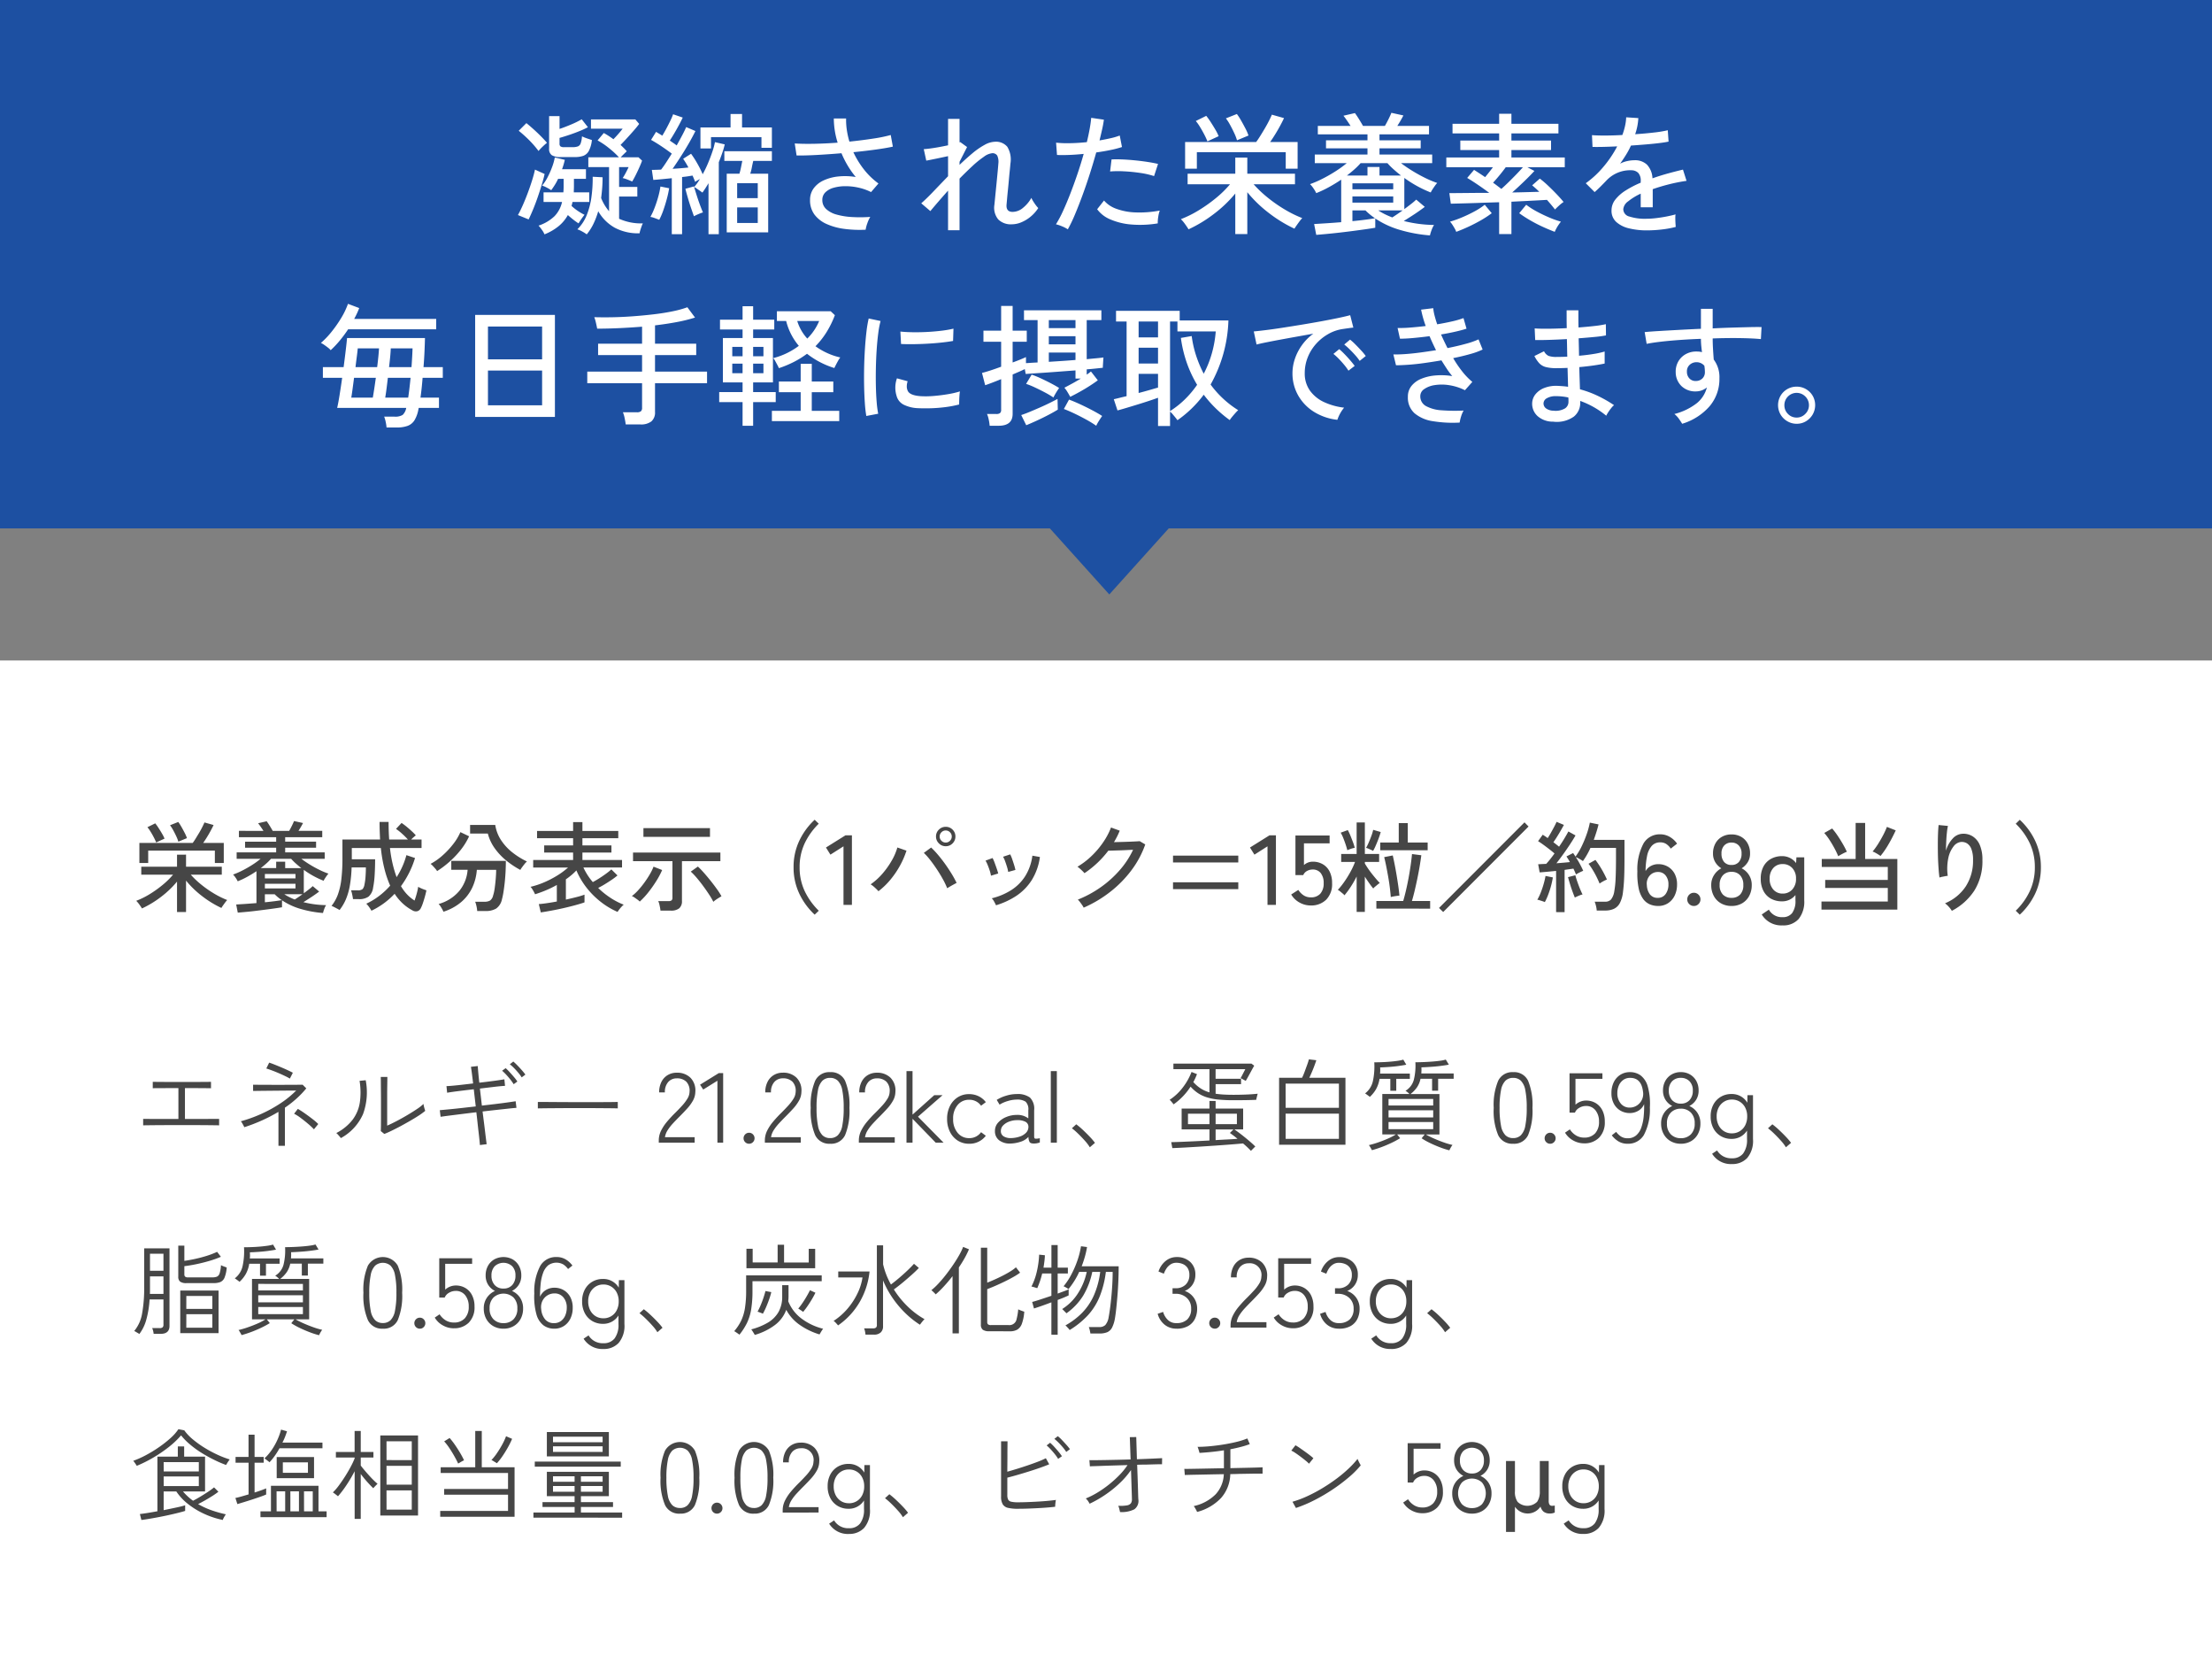
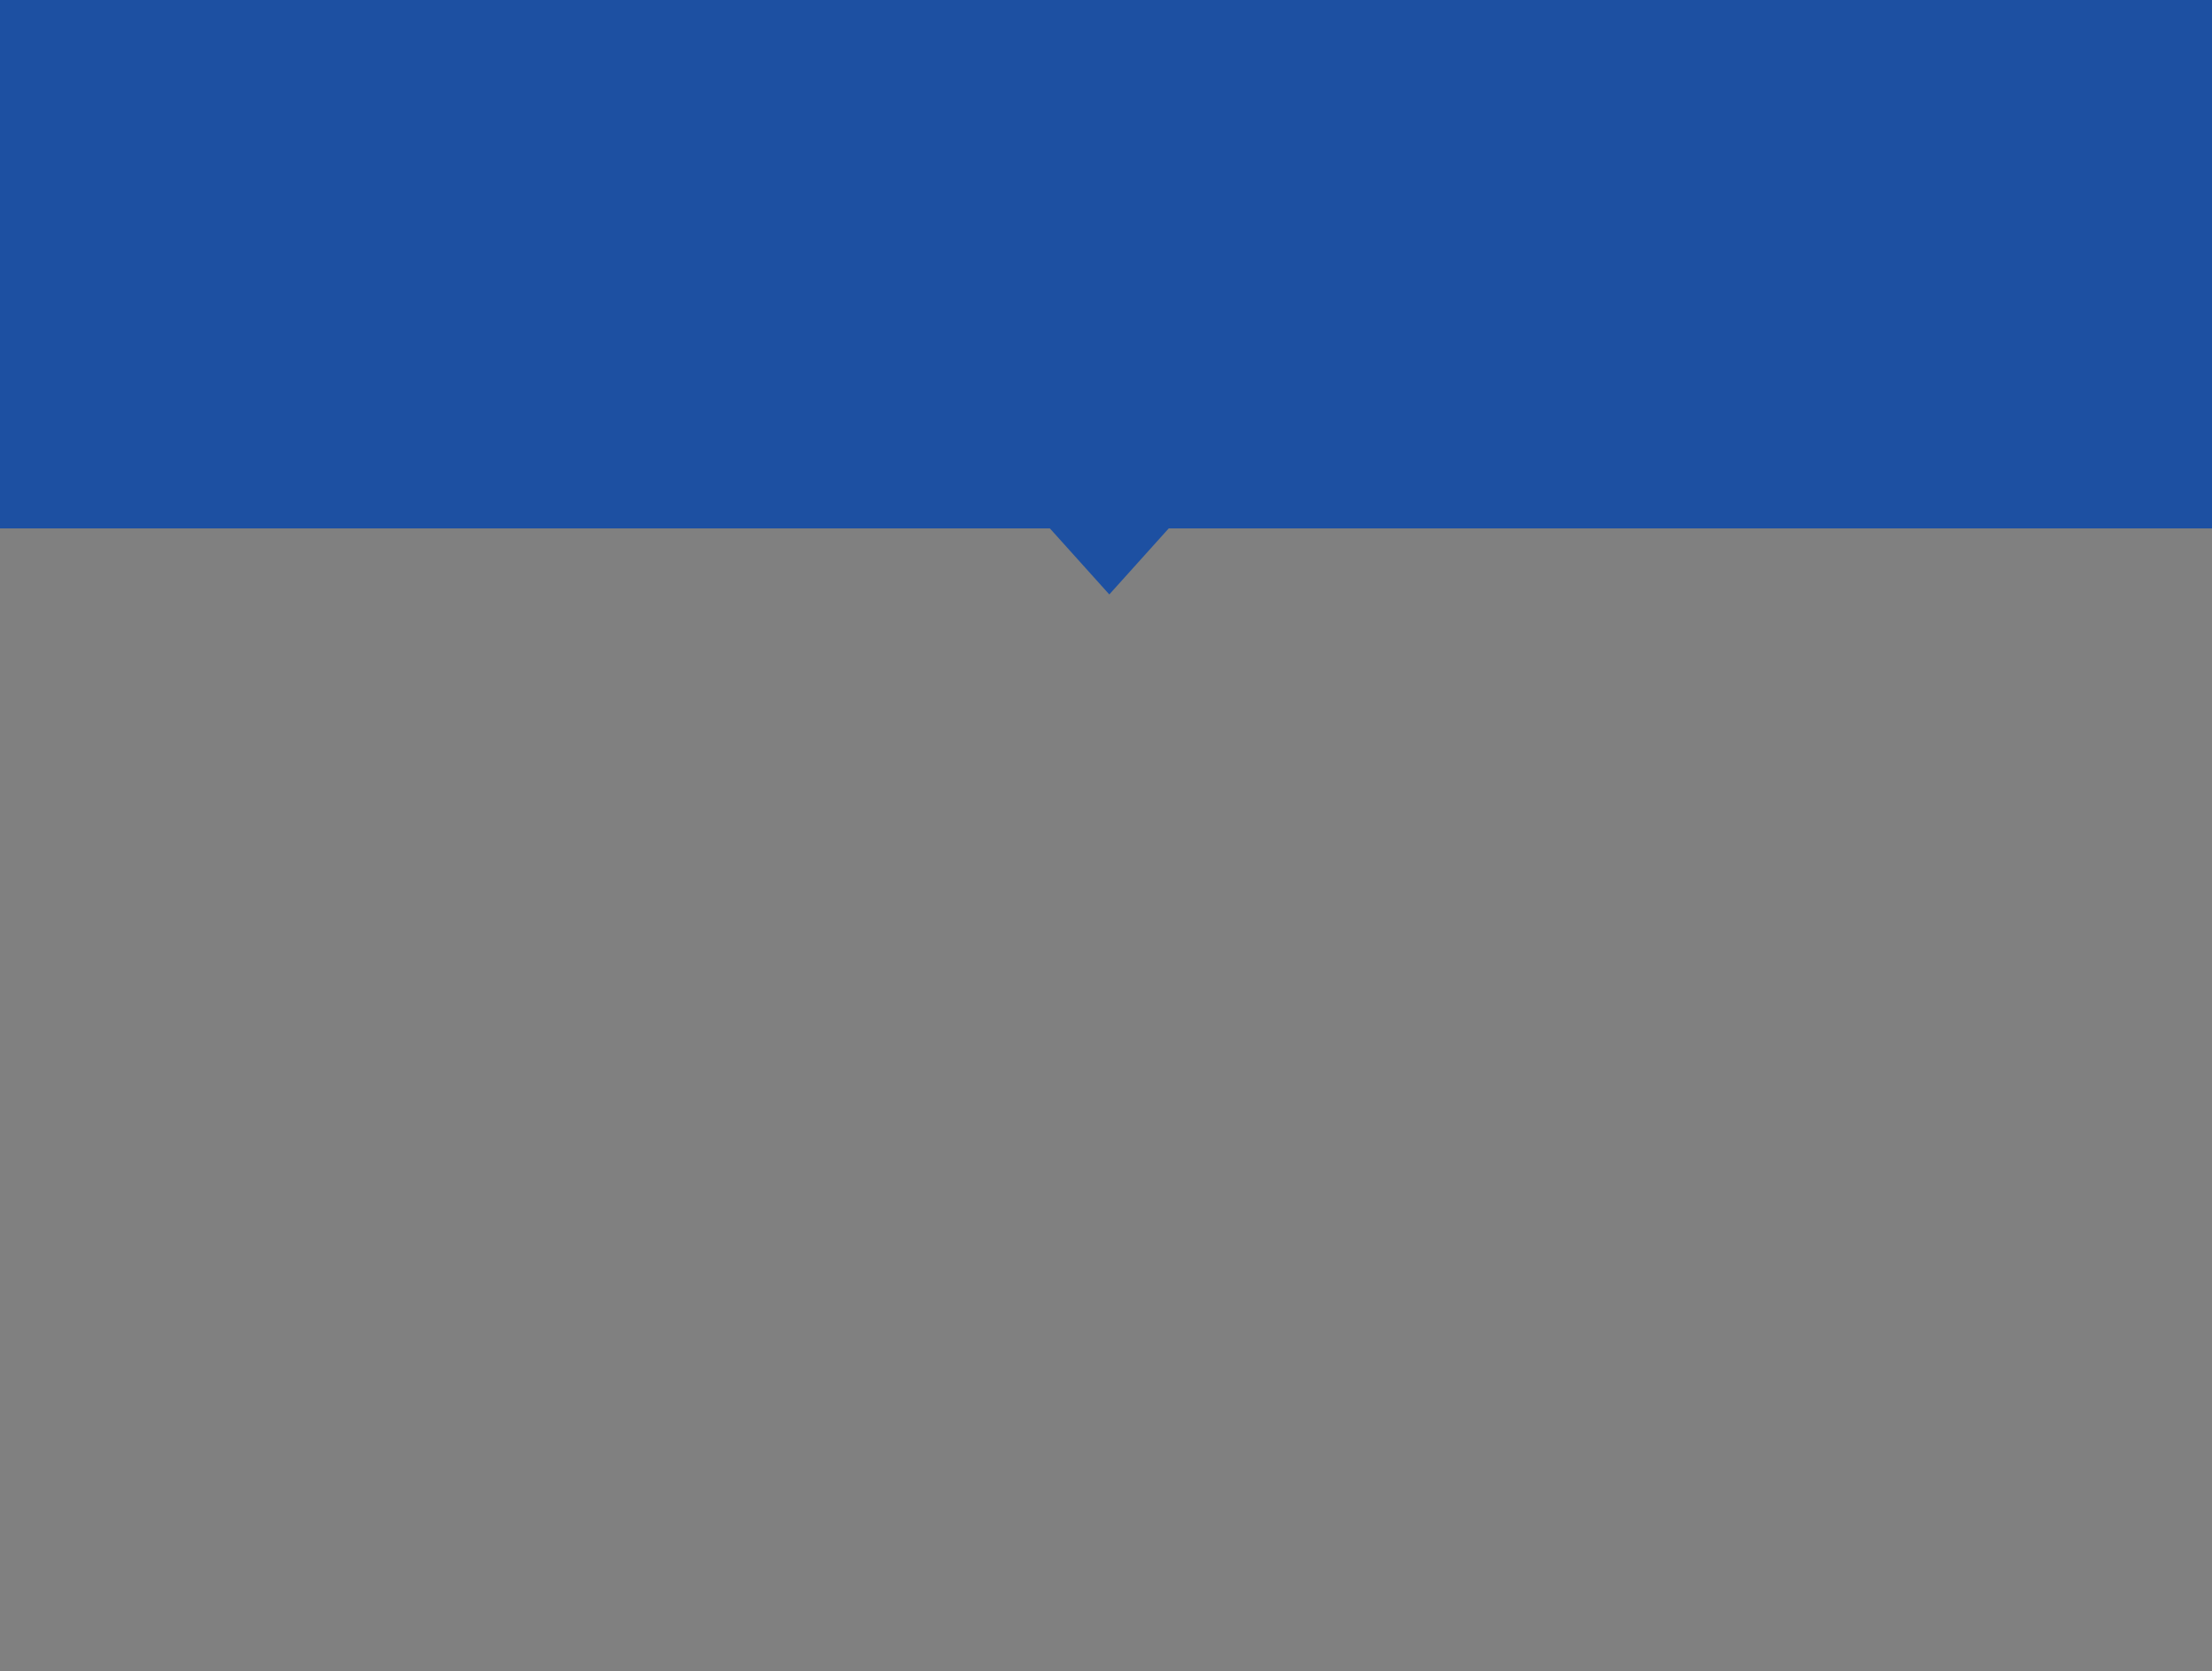
<svg xmlns="http://www.w3.org/2000/svg" width="335" height="253" viewBox="0 0 335 253">
  <rect x="0" y="0" width="335" height="253" fill="#808080" stroke="none" />
  <g id="グループ_13210" data-name="グループ 13210" transform="translate(-20 -6113)">
-     <path id="パス_82793" data-name="パス 82793" d="M0,0H335V153H0Z" transform="translate(20 6213)" fill="#fff" />
-     <path id="パス_82794" data-name="パス 82794" d="M6.81,1.08V-3.525A14.319,14.319,0,0,1,4.4-1.222,15.314,15.314,0,0,1,1.5.54Q1.38.33,1.11-.045a3.917,3.917,0,0,0-.48-.57,12.273,12.273,0,0,0,2.025-1,17.015,17.015,0,0,0,1.965-1.4,11.794,11.794,0,0,0,1.59-1.56H1.395v-1.2H6.81v-1.83H8.175v1.83H13.59v1.2h-4.7a13.234,13.234,0,0,0,1.59,1.508,16.318,16.318,0,0,0,1.935,1.35,13.114,13.114,0,0,0,1.995.983,3.364,3.364,0,0,0-.307.367q-.172.233-.33.457T13.53.465a15.488,15.488,0,0,1-2.925-1.792,14.49,14.49,0,0,1-2.43-2.348V1.08ZM1.11-6.345v-3.03H9.18q.2-.255.457-.675t.533-.877q.27-.458.48-.878t.315-.675l1.38.39q-.165.36-.428.848t-.562.975q-.3.487-.585.892h3.12v3.03H12.54V-8.22H2.445v1.875Zm5.9-3.225a5.375,5.375,0,0,0-.307-.8q-.217-.472-.473-.937a5.485,5.485,0,0,0-.48-.75l1.245-.495a6.409,6.409,0,0,1,.473.727q.262.458.5.923a5.31,5.31,0,0,1,.345.795Zm-3.36.12a7.693,7.693,0,0,0-.352-.765q-.232-.45-.5-.877a5.051,5.051,0,0,0-.472-.667l1.185-.585a7.413,7.413,0,0,1,.5.7q.277.427.532.863a5.2,5.2,0,0,1,.375.75ZM28.92,1.23A16.422,16.422,0,0,1,25.642.645,10.145,10.145,0,0,1,22.71-.69V.36q-.42.075-1.11.173t-1.493.2q-.8.105-1.6.2t-1.462.15q-.66.06-1.035.09l-.24-1.23,1.32-.082Q17.925-.2,18.84-.27V-5.1q-.69.465-1.417.862A12.354,12.354,0,0,1,16-3.57a3.422,3.422,0,0,0-.315-.54,2.807,2.807,0,0,0-.39-.48A11.681,11.681,0,0,0,16.7-5.2a16.905,16.905,0,0,0,1.485-.847,12.38,12.38,0,0,0,1.283-.93H15.84V-7.95h5.985v-.705h-4.71V-9.57h4.71v-.675h-5.64v-.96H19.9q-.195-.3-.412-.615t-.4-.54l1.3-.3q.24.33.48.72t.435.735h2.49q.195-.33.42-.788t.315-.7l1.365.3a13.39,13.39,0,0,1-.69,1.185h3.6v.96H23.19v.675h4.68v.915H23.19v.705h5.985v.975h-3.54a15.554,15.554,0,0,0,1.29.877q.72.443,1.455.8a11.151,11.151,0,0,0,1.365.57,2.6,2.6,0,0,0-.255.315q-.15.21-.285.42a2.724,2.724,0,0,0-.195.345,13.441,13.441,0,0,1-3-1.65v3.54q.405-.3.773-.585a6.278,6.278,0,0,0,.577-.495l.975.825q-.255.195-.66.48t-.862.577q-.458.293-.862.548a14.75,14.75,0,0,0,3.435.45,2.717,2.717,0,0,0-.278.578A4.247,4.247,0,0,0,28.92,1.23Zm-9.435-6.8h2.34V-6.54H23.19v.975h2.445q-.435-.345-.832-.7a7.979,7.979,0,0,1-.713-.713H21.045a7.98,7.98,0,0,1-.712.713Q19.935-5.91,19.485-5.565Zm.63,3.075H24.75v-.7H20.115Zm0-1.515H24.75V-4.68H20.115Zm0,3.615q.8-.075,1.485-.165T22.68-.72a6.86,6.86,0,0,1-1.08-.885H20.115Zm4.53-.42q.495-.315,1.17-.8h-2.76a6.619,6.619,0,0,0,.757.435Q24.21-.975,24.645-.81ZM36.255.885A4.423,4.423,0,0,0,35.9.33a3.409,3.409,0,0,0-.428-.51,10.458,10.458,0,0,0,1.972-1.192A11.432,11.432,0,0,0,39.09-2.91a15.735,15.735,0,0,1-.847-2.467A22.082,22.082,0,0,1,37.68-8.61h-4.4V-6.9H36.81q0,1.185-.068,2.332a13.712,13.712,0,0,1-.233,1.943,2.172,2.172,0,0,1-.7,1.38,2.449,2.449,0,0,1-1.478.375h-.87q-.03-.27-.12-.69a4.2,4.2,0,0,0-.18-.645h.96a1.157,1.157,0,0,0,.795-.187,1.461,1.461,0,0,0,.285-.7,8.223,8.223,0,0,0,.157-1.17q.052-.7.053-1.41h-2.16a19.63,19.63,0,0,1-.278,2.8,9.451,9.451,0,0,1-.6,2.055,7.185,7.185,0,0,1-.952,1.6,2.868,2.868,0,0,0-.382-.225Q30.78.42,30.54.3a3.121,3.121,0,0,0-.33-.15,6.171,6.171,0,0,0,.96-1.717,10.248,10.248,0,0,0,.525-2.3,26.675,26.675,0,0,0,.165-3.21V-9.9h5.7q-.03-.615-.053-1.283t-.022-1.372H38.85q0,1.41.09,2.655h2.835a11.7,11.7,0,0,0-.9-.892,8.26,8.26,0,0,0-.9-.712l.84-.9a8.816,8.816,0,0,1,.765.57q.42.345.8.7a6.423,6.423,0,0,1,.592.607q-.1.075-.315.263t-.39.367h1.575v1.29H39.06a20.086,20.086,0,0,0,.413,2.43,17.086,17.086,0,0,0,.593,1.98,11.817,11.817,0,0,0,.87-1.605A11.8,11.8,0,0,0,41.55-7.53l1.305.435a14.184,14.184,0,0,1-2.13,4.26,6.61,6.61,0,0,0,.975,1.3,5.9,5.9,0,0,0,1.08.878q.18-.48.338-1.073a9.005,9.005,0,0,0,.217-1.012,2.377,2.377,0,0,0,.345.188q.24.113.5.21t.4.142q-.09.45-.233.96t-.3.975a5.517,5.517,0,0,1-.323.78.851.851,0,0,1-.533.45A.987.987,0,0,1,42.45.825a7.021,7.021,0,0,1-1.38-.967A7.663,7.663,0,0,1,39.765-1.68,11.76,11.76,0,0,1,36.255.885Zm10.9.15a2.2,2.2,0,0,0-.173-.36Q46.86.45,46.71.218a1.727,1.727,0,0,0-.285-.352,6.25,6.25,0,0,0,3.15-2A5.715,5.715,0,0,0,50.82-5.31H48.345V-6.66H56.61q0,.69-.037,1.508t-.12,1.627q-.083.81-.195,1.523A11.486,11.486,0,0,1,56.01-.8,2.241,2.241,0,0,1,55.132.563,3.077,3.077,0,0,1,53.5.93h-1.23A4.487,4.487,0,0,0,52.162.2a3.869,3.869,0,0,0-.2-.675h1.365a1.677,1.677,0,0,0,.9-.188,1.3,1.3,0,0,0,.45-.742,6.6,6.6,0,0,0,.248-1.163q.1-.712.158-1.462t.06-1.275H52.215a7.621,7.621,0,0,1-.682,2.67A6.555,6.555,0,0,1,49.875-.45,7.763,7.763,0,0,1,47.16,1.035ZM58.8-5.295a13.42,13.42,0,0,1-2.107-1.4A9.464,9.464,0,0,1,54.938-8.55,6.726,6.726,0,0,1,53.88-10.8H51.195v-1.3h3.81a5.757,5.757,0,0,0,.862,2.273,7.9,7.9,0,0,0,1.68,1.845A11.577,11.577,0,0,0,59.805-6.57a2.539,2.539,0,0,0-.353.367q-.2.247-.382.5A3.981,3.981,0,0,0,58.8-5.295Zm-12.6.18a2.267,2.267,0,0,0-.255-.345q-.18-.21-.375-.42a2.576,2.576,0,0,0-.36-.33,9.245,9.245,0,0,0,1.763-1.23,12.64,12.64,0,0,0,1.612-1.7,8.334,8.334,0,0,0,1.14-1.875l1.32.63A10.045,10.045,0,0,1,49.77-8.318a13.886,13.886,0,0,1-1.71,1.8A14.626,14.626,0,0,1,46.2-5.115ZM61.9,1.14,61.6-.12q.48-.03,1.2-.135t1.53-.255V-3.015a15.463,15.463,0,0,1-1.635.8q-.84.352-1.665.607a3.183,3.183,0,0,0-.165-.345q-.12-.225-.263-.45a1.539,1.539,0,0,0-.262-.33A12,12,0,0,0,62.3-3.368a14.8,14.8,0,0,0,2-1.02A11.486,11.486,0,0,0,66.03-5.655H60.75V-6.8h6.045V-7.92h-4.38V-9h4.38v-1.095h-5.46v-1.1h5.46v-1.335h1.41v1.335h5.43v1.1h-5.43V-9H72.6v1.08H68.205V-6.8h6v1.14h-5.85A9.351,9.351,0,0,0,69.78-3.45q.48-.255,1.02-.6t1.02-.7a8.151,8.151,0,0,0,.765-.623l.93.915a9.111,9.111,0,0,1-.84.637q-.5.338-1.035.668t-1.05.585a11.894,11.894,0,0,0,1.9,1.523A10.417,10.417,0,0,0,74.46-.03a2.628,2.628,0,0,0-.315.3q-.2.21-.368.435a3.184,3.184,0,0,0-.247.36A11.666,11.666,0,0,1,70.98-.458,12.44,12.44,0,0,1,68.835-2.6,11.6,11.6,0,0,1,67.29-5.22a7.819,7.819,0,0,1-.75.712q-.4.337-.84.638V-.8q.885-.195,1.643-.39a10.645,10.645,0,0,0,1.178-.36v1.17q-.54.195-1.4.428T65.3.5q-.967.218-1.867.382T61.9,1.14ZM80.025.87Q80,.57,79.9.12a2.855,2.855,0,0,0-.21-.69H81.24a.737.737,0,0,0,.465-.113A.517.517,0,0,0,81.84-1.1v-5.52H75.87v-1.3H89.1v1.3H83.28V-.6A1.393,1.393,0,0,1,82.868.517,1.945,1.945,0,0,1,81.585.87ZM77.445-10.3v-1.32h10.08v1.32Zm10.59,9.84a10.2,10.2,0,0,0-.66-1.132q-.42-.638-.908-1.3t-.975-1.23a9.347,9.347,0,0,0-.878-.915l1.08-.765q.435.4.945.982T87.66-3.6q.51.645.938,1.245a9.881,9.881,0,0,1,.667,1.05q-.135.075-.39.232t-.488.322A2.832,2.832,0,0,0,88.035-.465ZM76.89-.5A2.368,2.368,0,0,0,76.537-.8q-.232-.172-.465-.33a1.515,1.515,0,0,0-.382-.2,6.832,6.832,0,0,0,.952-.877,13.243,13.243,0,0,0,.945-1.163q.458-.63.825-1.26a7.543,7.543,0,0,0,.563-1.155l1.305.51a12.028,12.028,0,0,1-.9,1.687,18.741,18.741,0,0,1-1.222,1.725A11.573,11.573,0,0,1,76.89-.5Zm26.49,1.98a10.392,10.392,0,0,1-2.325-3.173,9.193,9.193,0,0,1-.87-4.012,9.193,9.193,0,0,1,.87-4.012,10.392,10.392,0,0,1,2.325-3.173l.615.6a10.4,10.4,0,0,0-2.13,2.977A8.375,8.375,0,0,0,101.1-5.7a8.375,8.375,0,0,0,.765,3.607A10.4,10.4,0,0,0,104,.885ZM107.745,0V-8.865l-1.98,1.26-.675-1.08,2.955-1.845h.975V0Zm5.295-2.07a6.747,6.747,0,0,0-.54-.54,3.851,3.851,0,0,0-.645-.5,9.577,9.577,0,0,0,1.792-1.62,12.4,12.4,0,0,0,1.41-1.987,8.681,8.681,0,0,0,.847-1.972l1.38.48a12.873,12.873,0,0,1-.975,2.25,13.436,13.436,0,0,1-1.44,2.123A11.078,11.078,0,0,1,113.04-2.07Zm10.41-.45a11.713,11.713,0,0,0-.653-1.365q-.413-.75-.915-1.507T120.87-6.8a9.35,9.35,0,0,0-.96-1.072l1.11-.81a13.618,13.618,0,0,1,1.042,1.11q.547.645,1.073,1.38t.975,1.47a15.362,15.362,0,0,1,.765,1.395q-.24.12-.682.367T123.45-2.52Zm-.225-6.36a1.414,1.414,0,0,1-1.035-.435,1.414,1.414,0,0,1-.435-1.035,1.406,1.406,0,0,1,.435-1.042,1.426,1.426,0,0,1,1.035-.427,1.419,1.419,0,0,1,1.043.427,1.419,1.419,0,0,1,.427,1.042,1.426,1.426,0,0,1-.427,1.035A1.406,1.406,0,0,1,123.225-8.88Zm0-.555a.88.88,0,0,0,.645-.27.88.88,0,0,0,.27-.645.88.88,0,0,0-.27-.645.88.88,0,0,0-.645-.27.88.88,0,0,0-.645.27.88.88,0,0,0-.27.645.88.88,0,0,0,.27.645A.88.88,0,0,0,123.225-9.435Zm7.62,9.5q-.09-.21-.285-.562a2.01,2.01,0,0,0-.36-.5,9.823,9.823,0,0,0,2.933-1.23,6.9,6.9,0,0,0,2.13-2.122,7.65,7.65,0,0,0,1.088-3.1l1.14.2a8.851,8.851,0,0,1-1.245,3.51,8.071,8.071,0,0,1-2.31,2.362A11.7,11.7,0,0,1,130.845.06Zm1.845-5.055a5.179,5.179,0,0,0-.18-.758q-.135-.442-.292-.87a3.727,3.727,0,0,0-.307-.668l1.08-.36a4.51,4.51,0,0,1,.292.69q.157.45.3.908a7.783,7.783,0,0,1,.2.758Zm-2.61.57a4.722,4.722,0,0,0-.187-.758q-.143-.443-.315-.863a4.534,4.534,0,0,0-.322-.66l1.065-.39a5.062,5.062,0,0,1,.3.682q.165.443.323.9t.232.758ZM144.12.42a2.794,2.794,0,0,0-.24-.405q-.165-.24-.338-.465a2.525,2.525,0,0,0-.307-.345A16.81,16.81,0,0,0,146.7-2.67a16.094,16.094,0,0,0,2.887-2.6A12.987,12.987,0,0,0,151.6-8.34q-.465.015-1.027.045t-1.11.045q-.548.015-.975.03t-.638.015A14.992,14.992,0,0,1,144.24-4.8a2.879,2.879,0,0,0-.293-.315q-.2-.2-.412-.383a2.515,2.515,0,0,0-.36-.277,11.533,11.533,0,0,0,2.13-1.62,12.944,12.944,0,0,0,1.77-2.085,10.77,10.77,0,0,0,1.185-2.235l1.32.48q-.18.45-.4.885t-.472.855q.5-.015,1.1-.03t1.193-.038q.585-.023,1.027-.045t.577-.038l.84.495a14.423,14.423,0,0,1-2.085,3.9,17.2,17.2,0,0,1-3.217,3.277A18.462,18.462,0,0,1,144.12.42Zm23.415-3.84v1.035H157.65V-3.42Zm-9.885-3V-7.455h9.885V-6.42ZM171.96,0V-8.865l-1.98,1.26-.675-1.08,2.955-1.845h.975V0Zm6.54.09a3.428,3.428,0,0,1-1.7-.45,3.287,3.287,0,0,1-1.253-1.215l1.08-.69a2.775,2.775,0,0,0,.81.825,1.921,1.921,0,0,0,1.065.3,1.859,1.859,0,0,0,1.462-.562,2.3,2.3,0,0,0,.5-1.582,2.354,2.354,0,0,0-.443-1.53,1.494,1.494,0,0,0-1.222-.54,1.722,1.722,0,0,0-.863.225,1.262,1.262,0,0,0-.562.615H176.19V-10.5h5.175v1.185H177.48V-6.03a1.974,1.974,0,0,1,1.335-.51,2.982,2.982,0,0,1,1.5.375,2.648,2.648,0,0,1,1.042,1.1,3.782,3.782,0,0,1,.382,1.778,3.34,3.34,0,0,1-.892,2.5A3.22,3.22,0,0,1,178.5.09Zm6.96.975V-4.3a15.553,15.553,0,0,1-.908,1.582,12.491,12.491,0,0,1-.937,1.268,1.676,1.676,0,0,0-.27-.27q-.2-.165-.4-.33a1.622,1.622,0,0,0-.337-.225,9.941,9.941,0,0,0,.93-1.148,16.177,16.177,0,0,0,.945-1.507,11.58,11.58,0,0,0,.735-1.575h-2.1v-1.2h2.34v-4.77h1.245v4.77h2.16v1.2h-2.16v.24q.165.285.435.69t.6.825q.33.42.652.8t.577.63a3.445,3.445,0,0,0-.322.24q-.2.165-.4.33a1.677,1.677,0,0,0-.27.27q-.285-.345-.615-.81t-.66-.99V1.065Zm2.985-.5V-.585h4.065q.21-.705.42-1.605t.39-1.867q.18-.967.315-1.905t.21-1.733l1.41.18q-.105.81-.262,1.732t-.353,1.86q-.195.938-.4,1.8T193.83-.585h2.76V.57Zm.585-8.835v-1.17h2.805v-2.94H193.2v2.94h3.015v1.17Zm1.6,7.08q-.045-.585-.142-1.387t-.248-1.658q-.15-.855-.307-1.642T189.63-7.23l1.3-.255q.135.6.293,1.4t.3,1.665q.143.863.255,1.65t.158,1.372a3.044,3.044,0,0,0-.383.038q-.263.037-.517.082A3.724,3.724,0,0,0,190.635-1.185Zm-2.685-6.99q-.1-.06-.315-.157t-.42-.188a1.33,1.33,0,0,0-.33-.1,7.281,7.281,0,0,0,.4-.8q.218-.495.413-1.028a6.343,6.343,0,0,0,.27-.908l1.14.33a9.464,9.464,0,0,1-.3.93q-.21.57-.443,1.1A6.378,6.378,0,0,1,187.95-8.175Zm-3.9-.1q-.09-.375-.255-.87t-.36-.982a5.248,5.248,0,0,0-.39-.8l1.08-.39a7.332,7.332,0,0,1,.39.825q.21.51.4,1.02a7.122,7.122,0,0,1,.262.84,2.331,2.331,0,0,0-.368.082q-.232.068-.442.15T184.05-8.28Zm14.52,9.36-.63-.615,12.945-12.96.615.63Zm17.1.015v-6.24q-.72.075-1.38.135t-1.11.09l-.225-1.23q.24-.015.548-.03l.667-.03q.27-.285.6-.7t.66-.877q-.33-.285-.765-.623t-.885-.668q-.45-.33-.84-.57l.705-.975q.165.105.36.233t.39.277q.24-.36.5-.825t.495-.908q.232-.443.352-.727l1.11.465q-.33.615-.765,1.342t-.825,1.282q.24.18.458.352t.4.323q.465-.675.84-1.305t.57-1l1.08.6q-.33.585-.818,1.327T216.765-7.7q-.54.75-1.05,1.4.57-.045,1.1-.09t.945-.09q-.135-.24-.27-.457t-.255-.4l1.005-.51a6.319,6.319,0,0,1,.36.54,9.48,9.48,0,0,0,.952-1.59,16.539,16.539,0,0,0,.765-1.86,11.8,11.8,0,0,0,.458-1.695l1.32.27q-.135.555-.322,1.148t-.4,1.192h4.65v2.55q0,1.365-.023,2.34t-.075,1.688q-.053.713-.128,1.3a4.7,4.7,0,0,1-.48,1.695,1.983,1.983,0,0,1-.9.87,3.14,3.14,0,0,1-1.32.255H221.82a3.771,3.771,0,0,0-.113-.7,4.038,4.038,0,0,0-.2-.638h1.575a1.185,1.185,0,0,0,.9-.33,2.633,2.633,0,0,0,.5-1.275,13.673,13.673,0,0,0,.195-1.9q.06-1.223.06-3.307V-8.625h-3.87a11.486,11.486,0,0,1-.533,1.05,10.607,10.607,0,0,1-.607.945,5.1,5.1,0,0,0-.525-.33,3.828,3.828,0,0,0-.555-.27q.33.495.63,1.057t.495,1.012q-.195.075-.555.255a5.338,5.338,0,0,0-.54.3q-.075-.195-.173-.42t-.217-.465q-.285.045-.622.09t-.712.105V1.1ZM213.96-.42a2.774,2.774,0,0,0-.345-.135q-.225-.075-.443-.142a2,2,0,0,0-.352-.083,7.256,7.256,0,0,0,.51-1.058,13.642,13.642,0,0,0,.45-1.32,11.23,11.23,0,0,0,.285-1.223l1.11.225a12.019,12.019,0,0,1-.277,1.283,13.6,13.6,0,0,1-.435,1.342A9.126,9.126,0,0,1,213.96-.42Zm8.295-2.805q-.2-.495-.473-1.042t-.592-1.065a8.556,8.556,0,0,0-.615-.892l1.05-.585a14.094,14.094,0,0,1,.945,1.425,15.179,15.179,0,0,1,.795,1.545,4.3,4.3,0,0,0-.577.278A3.769,3.769,0,0,0,222.255-3.225Zm-3.75,2.115q-.165-.39-.375-.968t-.383-1.162q-.173-.585-.277-.96l1.11-.285q.1.4.292.953t.4,1.072q.218.525.4.885a1.776,1.776,0,0,0-.36.105q-.24.09-.465.195T218.505-1.11ZM231.12.165a3.248,3.248,0,0,1-1.245-.24A2.465,2.465,0,0,1,228.848-.9a4.191,4.191,0,0,1-.675-1.6,10.767,10.767,0,0,1-.2-2.558,8.324,8.324,0,0,1,.945-4.267,2.835,2.835,0,0,1,2.52-1.358,2.806,2.806,0,0,1,1.463.4,3.408,3.408,0,0,1,1.087,1.013l-.96.75a2.382,2.382,0,0,0-.667-.69,1.6,1.6,0,0,0-.908-.255,1.669,1.669,0,0,0-1.312.547,3.3,3.3,0,0,0-.7,1.53,11.6,11.6,0,0,0-.225,2.273,1.991,1.991,0,0,1,.8-.773,2.328,2.328,0,0,1,1.117-.277,2.841,2.841,0,0,1,1.455.375,2.7,2.7,0,0,1,1.02,1.057,3.364,3.364,0,0,1,.375,1.643,3.771,3.771,0,0,1-.36,1.68A2.831,2.831,0,0,1,232.62-.255,2.687,2.687,0,0,1,231.12.165Zm-.075-1.23a1.4,1.4,0,0,0,1.215-.585,2.4,2.4,0,0,0,.42-1.44,2.063,2.063,0,0,0-.435-1.373,1.417,1.417,0,0,0-1.14-.517,1.621,1.621,0,0,0-1.275.563,1.835,1.835,0,0,0-.42,1.432A2.464,2.464,0,0,0,229.9-1.56,1.417,1.417,0,0,0,231.045-1.065Zm5.49,1.23a.97.97,0,0,1-.712-.293.952.952,0,0,1-.293-.7.97.97,0,0,1,.293-.713.97.97,0,0,1,.712-.293.952.952,0,0,1,.7.293.97.97,0,0,1,.293.713.952.952,0,0,1-.293.7A.952.952,0,0,1,236.535.165Zm5.7,0a3.169,3.169,0,0,1-1.6-.4A2.786,2.786,0,0,1,239.55-1.35,3.409,3.409,0,0,1,239.16-3a2.718,2.718,0,0,1,.443-1.538,2.87,2.87,0,0,1,1.087-1,2.81,2.81,0,0,1-.908-.908,2.477,2.477,0,0,1-.352-1.342,3.07,3.07,0,0,1,.36-1.507,2.572,2.572,0,0,1,.99-1.012,2.881,2.881,0,0,1,1.455-.36,2.881,2.881,0,0,1,1.455.36,2.572,2.572,0,0,1,.99,1.012,3.07,3.07,0,0,1,.36,1.507,2.437,2.437,0,0,1-.36,1.342,2.883,2.883,0,0,1-.915.908,2.785,2.785,0,0,1,1.1,1A2.753,2.753,0,0,1,245.295-3a3.409,3.409,0,0,1-.39,1.65,2.8,2.8,0,0,1-1.08,1.118A3.128,3.128,0,0,1,242.235.165Zm0-1.23a1.733,1.733,0,0,0,1.305-.5,2.01,2.01,0,0,0,.48-1.455,2.076,2.076,0,0,0-.48-1.455,1.681,1.681,0,0,0-1.305-.525,1.7,1.7,0,0,0-1.312.525,2.056,2.056,0,0,0-.488,1.455,1.991,1.991,0,0,0,.488,1.455A1.759,1.759,0,0,0,242.235-1.065Zm0-4.98a1.4,1.4,0,0,0,1.118-.457,1.869,1.869,0,0,0,.4-1.267A1.681,1.681,0,0,0,243.323-9a1.46,1.46,0,0,0-1.088-.435,1.454,1.454,0,0,0-1.1.435,1.7,1.7,0,0,0-.42,1.23,1.893,1.893,0,0,0,.39,1.267A1.4,1.4,0,0,0,242.235-6.045Zm7.71,9.15a3.451,3.451,0,0,1-3.135-1.65L247.89.72a2.229,2.229,0,0,0,2.055,1.14,1.765,1.765,0,0,0,1.47-.622,3.078,3.078,0,0,0,.5-1.928v-.8a2.559,2.559,0,0,1-.878.7,2.561,2.561,0,0,1-1.148.255A3.392,3.392,0,0,1,248.22-.93a2.833,2.833,0,0,1-1.148-1.177,3.883,3.883,0,0,1-.412-1.853,3.829,3.829,0,0,1,.412-1.852,2.855,2.855,0,0,1,1.148-1.162,3.392,3.392,0,0,1,1.665-.405,2.632,2.632,0,0,1,1.208.278,2.643,2.643,0,0,1,.923.773l.045-.87h1.185V-.69a4.171,4.171,0,0,1-.848,2.828A3.086,3.086,0,0,1,249.945,3.105Zm.03-4.815a1.9,1.9,0,0,0,1.455-.615A2.31,2.31,0,0,0,252-3.96a2.255,2.255,0,0,0-.57-1.62,1.919,1.919,0,0,0-1.455-.6,1.831,1.831,0,0,0-1.417.6,2.311,2.311,0,0,0-.548,1.62,2.368,2.368,0,0,0,.548,1.635A1.81,1.81,0,0,0,249.975-1.71Zm5.88,2.43V-.51H265.9V-2.565h-9.48V-3.78h9.48V-5.745H255.9v-1.2h5.13v-5.46h1.44v5.46h4.875V.72Zm8.94-8.13q-.12-.09-.353-.233t-.465-.27a1.437,1.437,0,0,0-.383-.158,10.188,10.188,0,0,0,.832-1.148q.412-.653.765-1.328a12.227,12.227,0,0,0,.577-1.26l1.335.525q-.48,1.05-1.08,2.085A12.6,12.6,0,0,1,264.8-7.41Zm-6.4.045a12.1,12.1,0,0,0-.562-1.185q-.353-.66-.758-1.282a8.672,8.672,0,0,0-.8-1.058l1.2-.675a11.3,11.3,0,0,1,.818,1.073q.412.608.78,1.245A13.352,13.352,0,0,1,259.7-8.04a3.659,3.659,0,0,0-.4.172q-.262.128-.517.27T258.39-7.365ZM275.6.9a3.678,3.678,0,0,0-.465-.615,3.791,3.791,0,0,0-.57-.525,6.884,6.884,0,0,0,3.127-2.535,7.09,7.09,0,0,0,1.118-4.02,4.432,4.432,0,0,0-.255-1.672,1.716,1.716,0,0,0-.675-.855,1.523,1.523,0,0,0-.93-.2,1.63,1.63,0,0,0-1.1.682,4.277,4.277,0,0,0-.788,1.77,7.9,7.9,0,0,0-.082,2.678,2.336,2.336,0,0,0-.4.053q-.27.052-.51.1a2.109,2.109,0,0,0-.345.1q-.075-.54-.135-1.35T273.5-7.222q-.022-.922-.022-1.845t.03-1.717q.03-.795.09-1.305l1.41.135a8.943,8.943,0,0,0-.158,1.02q-.068.63-.1,1.35T274.71-8.2a4.434,4.434,0,0,1,.99-1.808,2.126,2.126,0,0,1,1.5-.757,2.607,2.607,0,0,1,1.53.375,2.859,2.859,0,0,1,1.1,1.313,5.563,5.563,0,0,1,.4,2.287,8.367,8.367,0,0,1-1.223,4.628A9.006,9.006,0,0,1,275.6.9Zm10.29.585-.615-.6a10.142,10.142,0,0,0,2.137-2.978,8.445,8.445,0,0,0,.758-3.607,8.445,8.445,0,0,0-.758-3.608,10.142,10.142,0,0,0-2.137-2.977l.615-.6a10.391,10.391,0,0,1,2.325,3.173,9.194,9.194,0,0,1,.87,4.012,9.194,9.194,0,0,1-.87,4.012A10.391,10.391,0,0,1,285.885,1.485Z" transform="translate(40 6250)" fill="#464646" />
-     <path id="パス_82795" data-name="パス 82795" d="M1.68-2.625V-3.6l.885.007q.765.008,1.935.008H7.02v-4.68q-.96,0-1.815.008T3.787-8.25q-.562,0-.652.015V-9.21L3.87-9.2q.63.008,1.6.008H9.6q.975,0,1.62-.008l.735-.007v.975q-.075-.015-.63-.015T9.9-8.257q-.87-.008-1.89-.008v4.68H9.9q.9,0,1.612-.008T12.675-3.6h.51v.975l-.57-.008q-.48-.007-1.268-.015T9.57-2.655H5.46q-1.005,0-1.83.008t-1.35.015ZM22.17.48V-4.665A24.254,24.254,0,0,1,19.59-3.33,25.362,25.362,0,0,1,17-2.34q-.03-.075-.128-.262t-.21-.375a1.45,1.45,0,0,0-.187-.262,20.946,20.946,0,0,0,3.083-1.11,20.436,20.436,0,0,0,2.91-1.6A14.811,14.811,0,0,0,24.855-7.89q-.6,0-1.417.008l-1.68.015-1.62.015q-.757.008-1.253.015l-.555.007v-.945l.5.007q.42.008,1.072.007t1.418.007q.765.008,1.53,0t1.41-.007q.645,0,1.072-.007l.5-.007.555.555a14.129,14.129,0,0,1-1.493,1.56,16.193,16.193,0,0,1-1.747,1.365V.48ZM23.9-9.7a7,7,0,0,0-.675-.36q-.465-.225-1.02-.465t-1.065-.427q-.51-.187-.81-.278l.435-.885q.255.075.75.27t1.065.435q.57.24,1.05.465t.72.36Zm3.645,7.68a9.983,9.983,0,0,0-.885-.832q-.54-.458-1.1-.877A6.893,6.893,0,0,0,24.54-4.38l.57-.735q.495.285,1.1.712t1.155.855a7.846,7.846,0,0,1,.833.727Zm10.665.705-.54-.435q.015-.225.022-.788t.007-1.268v-2.5q0-.555-.007-1.237T37.68-8.88q0-.645-.015-1.065h1q0,.225-.007.667t-.015.983q-.008.54-.007,1.058V-2.58q.63-.27,1.433-.69t1.612-.9q.81-.48,1.47-.923a6.793,6.793,0,0,0,.99-.773,1.742,1.742,0,0,0,.053.338q.052.233.12.443t.083.27a9.93,9.93,0,0,1-.99.72q-.6.39-1.312.8t-1.432.8q-.72.382-1.357.69T38.205-1.32ZM31.62-.69a2.008,2.008,0,0,0-.18-.233q-.135-.157-.278-.315a1.4,1.4,0,0,0-.233-.217,7.349,7.349,0,0,0,2.482-2.032A5.829,5.829,0,0,0,34.5-6.12a10.735,10.735,0,0,0-.045-3.24l.93-.09a9.614,9.614,0,0,1-.4,5.115A7.665,7.665,0,0,1,31.62-.69ZM52.68.36q-.015-.24-.068-.765T52.478-1.62q-.083-.69-.165-1.47T52.14-4.605q-1,.12-2.033.248l-1.912.24q-.885.113-1.47.2l-.12-1q.51-.045,1.373-.127t1.92-.2q1.058-.12,2.153-.24l-.3-2.6q-1.185.135-2.257.27t-1.778.255l-.1-1q.42-.015,1.065-.075t1.417-.15l1.553-.18q-.09-.78-.18-1.485t-.15-1.035L52.35-11.6q.03.39.09,1.065t.15,1.455q1.17-.135,2.182-.27t1.613-.24l.1.99q-.615.03-1.627.15T52.68-8.19l.3,2.58q1.05-.12,2.04-.24t1.8-.233q.81-.112,1.275-.187l.12,1q-.435.03-1.26.12l-1.838.2q-1.012.112-2.033.232.09.735.188,1.493t.18,1.455q.083.7.15,1.223t.1.78Zm5.115-9.21a7.76,7.76,0,0,0-.5-.705q-.307-.39-.645-.75a7.009,7.009,0,0,0-.607-.585l.54-.39a8.16,8.16,0,0,1,.592.592q.353.383.682.773a5.6,5.6,0,0,1,.495.66ZM59.01-9.885a6.029,6.029,0,0,0-.51-.69q-.315-.375-.66-.727a5.348,5.348,0,0,0-.63-.562l.525-.42a8.2,8.2,0,0,1,.615.578q.36.367.7.757t.518.645ZM61.455-5.19v-.975q.525,0,1.485.008l2.16.015q1.2.007,2.475.007h2.46q1.185,0,2.115-.007t1.41-.023v.975q-.495-.015-1.417-.023l-2.085-.015q-1.163-.008-2.415-.008T65.2-5.227l-2.168.015Q62.055-5.2,61.455-5.19ZM79.77,0V-.33a3.317,3.317,0,0,1,.338-1.462,6.753,6.753,0,0,1,.908-1.38q.57-.682,1.29-1.387.54-.54,1.012-1.058A6.754,6.754,0,0,0,84.1-6.653a2.107,2.107,0,0,0,.33-1.043,1.973,1.973,0,0,0-.488-1.53,1.974,1.974,0,0,0-1.447-.51,1.687,1.687,0,0,0-1.29.547,2.239,2.239,0,0,0-.51,1.582h-.87a3.48,3.48,0,0,1,.338-1.575,2.485,2.485,0,0,1,.945-1.042A2.627,2.627,0,0,1,82.5-10.59a2.829,2.829,0,0,1,2.07.765,2.735,2.735,0,0,1,.735,2.145,2.8,2.8,0,0,1-.36,1.313,6.43,6.43,0,0,1-.878,1.207q-.533.585-1.147,1.2-.525.525-1.005,1.043a7.09,7.09,0,0,0-.81,1.043,2.687,2.687,0,0,0-.4,1.05h4.5V0Zm8.88,0V-9.375L86.5-8.04l-.48-.735L88.86-10.53h.66V0Zm4.8.165a.8.8,0,0,1-.6-.247.8.8,0,0,1-.24-.577.821.821,0,0,1,.24-.592.8.8,0,0,1,.6-.248.784.784,0,0,1,.585.248.821.821,0,0,1,.24.592.8.8,0,0,1-.24.577A.784.784,0,0,1,93.45.165ZM95.835,0V-.33a3.317,3.317,0,0,1,.338-1.462,6.753,6.753,0,0,1,.908-1.38q.57-.682,1.29-1.387.54-.54,1.012-1.058a6.754,6.754,0,0,0,.787-1.035A2.107,2.107,0,0,0,100.5-7.7a1.973,1.973,0,0,0-.488-1.53,1.974,1.974,0,0,0-1.447-.51,1.687,1.687,0,0,0-1.29.547,2.239,2.239,0,0,0-.51,1.582h-.87a3.48,3.48,0,0,1,.338-1.575,2.485,2.485,0,0,1,.945-1.042,2.627,2.627,0,0,1,1.388-.367,2.829,2.829,0,0,1,2.07.765,2.735,2.735,0,0,1,.735,2.145,2.8,2.8,0,0,1-.36,1.313,6.43,6.43,0,0,1-.878,1.207q-.533.585-1.147,1.2-.525.525-1.005,1.043a7.09,7.09,0,0,0-.81,1.043,2.687,2.687,0,0,0-.4,1.05h4.5V0Zm9.885.165a2.349,2.349,0,0,1-2.265-1.3,9.448,9.448,0,0,1-.675-4.125,9.4,9.4,0,0,1,.675-4.11,2.349,2.349,0,0,1,2.265-1.305,2.331,2.331,0,0,1,2.265,1.305,9.591,9.591,0,0,1,.66,4.11,9.638,9.638,0,0,1-.66,4.125A2.331,2.331,0,0,1,105.72.165Zm0-.855a1.635,1.635,0,0,0,1.162-.428,2.719,2.719,0,0,0,.675-1.432,13.4,13.4,0,0,0,.217-2.715,13.192,13.192,0,0,0-.217-2.692,2.711,2.711,0,0,0-.675-1.425,1.635,1.635,0,0,0-1.162-.427,1.635,1.635,0,0,0-1.162.427,2.711,2.711,0,0,0-.675,1.425,13.192,13.192,0,0,0-.217,2.692,13.4,13.4,0,0,0,.217,2.715,2.719,2.719,0,0,0,.675,1.432A1.635,1.635,0,0,0,105.72-.69Zm4.35.69V-.33a3.317,3.317,0,0,1,.338-1.462,6.753,6.753,0,0,1,.908-1.38q.57-.682,1.29-1.387.54-.54,1.012-1.058a6.754,6.754,0,0,0,.787-1.035,2.107,2.107,0,0,0,.33-1.043,1.973,1.973,0,0,0-.488-1.53,1.974,1.974,0,0,0-1.447-.51,1.687,1.687,0,0,0-1.29.547A2.239,2.239,0,0,0,111-7.605h-.87a3.48,3.48,0,0,1,.338-1.575,2.485,2.485,0,0,1,.945-1.042,2.627,2.627,0,0,1,1.388-.367,2.829,2.829,0,0,1,2.07.765,2.735,2.735,0,0,1,.735,2.145,2.8,2.8,0,0,1-.36,1.313,6.43,6.43,0,0,1-.878,1.207q-.533.585-1.147,1.2-.525.525-1.005,1.043a7.09,7.09,0,0,0-.81,1.043,2.687,2.687,0,0,0-.4,1.05h4.5V0Zm7.215,0V-10.83h.915v6.585l3.285-2.94h1.26l-3.72,3.255L122.9,0H121.71L118.2-3.615V0Zm9.48.165a3.14,3.14,0,0,1-1.71-.472,3.293,3.293,0,0,1-1.185-1.327,4.275,4.275,0,0,1-.435-1.965,4.228,4.228,0,0,1,.435-1.957,3.3,3.3,0,0,1,1.185-1.32,3.14,3.14,0,0,1,1.71-.473,3.283,3.283,0,0,1,1.418.308,3.044,3.044,0,0,1,1.117.907l-.72.54a2.153,2.153,0,0,0-1.815-.9,2.192,2.192,0,0,0-1.732.787A3.106,3.106,0,0,0,124.35-3.6a3.135,3.135,0,0,0,.682,2.115,2.184,2.184,0,0,0,1.732.8,2.153,2.153,0,0,0,1.815-.9l.72.54A3.072,3.072,0,0,1,126.765.165Zm6.27-.03a2.676,2.676,0,0,1-1.7-.48,1.7,1.7,0,0,1-.652-1.44,1.821,1.821,0,0,1,.488-1.26,3.336,3.336,0,0,1,1.245-.848A4.13,4.13,0,0,1,133.98-4.2a2.7,2.7,0,0,1,1.755.525V-4.9a1.574,1.574,0,0,0-.42-1.312,2.319,2.319,0,0,0-1.35-.308,4.747,4.747,0,0,0-1.335.217,4.786,4.786,0,0,0-1.245.548l-.435-.72a5.732,5.732,0,0,1,1.417-.63,5.45,5.45,0,0,1,1.6-.255,3.16,3.16,0,0,1,2.01.525A2.393,2.393,0,0,1,136.62-4.9V-.93q0,.285.158.322a2.169,2.169,0,0,0,.7-.067V-.03a2.47,2.47,0,0,1-.4.112,2.386,2.386,0,0,1-.48.052q-.51,0-.66-.21a1.618,1.618,0,0,1-.18-.8,2.728,2.728,0,0,1-1.23.75A5.324,5.324,0,0,1,133.035.135Zm.045-.825a4.469,4.469,0,0,0,1.342-.225,2.332,2.332,0,0,0,.99-.607,1.269,1.269,0,0,0,.337-.968.843.843,0,0,0-.51-.7,2.566,2.566,0,0,0-1.2-.217,3.4,3.4,0,0,0-1.185.21,2.406,2.406,0,0,0-.923.577,1.188,1.188,0,0,0-.353.848.9.9,0,0,0,.42.817A2.009,2.009,0,0,0,133.08-.69Zm6.06.69V-10.83h.915V0Zm5.91.7a6.4,6.4,0,0,0-.742-.982q-.487-.548-1.02-1.065a10.135,10.135,0,0,0-.952-.832l.66-.6A11.367,11.367,0,0,1,144-1.928q.555.518,1.057,1.05a9.36,9.36,0,0,1,.772.907Zm24.4.54q-.24-.255-.548-.548T168.255.12q-.825.075-1.882.157T164.13.442q-1.185.082-2.378.157T159.48.735q-1.08.06-1.935.09l-.165-.9q.675-.015,1.613-.053t2.018-.09q1.08-.052,2.16-.112V-2.01h-4.215V-5.16h4.215V-6.315h.93V-5.16h4.17v3.15h-1.335q.525.36,1.11.817t1.132.923q.548.465.938.855a2.332,2.332,0,0,0-.2.187l-.277.277A2.2,2.2,0,0,0,169.455,1.245ZM157.74-5.8q-.075-.105-.285-.352a3.334,3.334,0,0,0-.315-.338,7.962,7.962,0,0,0,1.972-1.837,9.3,9.3,0,0,0,1.342-2.378l.825.33q-.12.315-.255.615a6.447,6.447,0,0,1-.3.585,5.558,5.558,0,0,0,1.118.967,4.926,4.926,0,0,0,1.327.593v-3.51h-5.46v-.84h11.82l.42.315q-.045.06-.232.4t-.413.758q-.225.42-.413.75t-.232.39q-.075-.045-.24-.135t-.323-.173a1.233,1.233,0,0,0-.217-.1q.03-.045.135-.24t.232-.443l.232-.45.12-.233h-4.5v1.455h3.855v.81H164.1V-7.41a12.442,12.442,0,0,0,1.253.127q.683.038,1.462.037.9,0,1.868-.037t1.792-.127q-.015.045-.068.247l-.1.4a1.353,1.353,0,0,0-.052.278q-.645.03-1.553.045t-1.883.015a22.774,22.774,0,0,1-2.347-.105,8.482,8.482,0,0,1-1.733-.345,5.371,5.371,0,0,1-1.32-.63,5.883,5.883,0,0,1-1.11-.975A9.715,9.715,0,0,1,157.74-5.8Zm2.175,3h3.255V-4.38h-3.255Zm4.185,0h3.225V-4.38H164.1Zm0,2.415q.93-.06,1.785-.1t1.53-.1q-.3-.255-.6-.48t-.555-.405l.54-.525h-2.7Zm9.615.705V-9.825h3.48q.2-.4.39-.922t.375-1.02q.18-.5.27-.848l1.125.135q-.12.375-.3.855t-.383.953q-.2.472-.382.847h5.475V.315Zm.99-.9h8.07v-3.81H174.7Zm0-4.695h8.07V-8.94H174.7Zm24.8,6.435a11.48,11.48,0,0,1-1.35-.427q-.78-.292-1.545-.66A10.8,10.8,0,0,1,195.3-.66l.465-.585h-4.17l.45.57a12.963,12.963,0,0,1-1.275.69q-.75.36-1.537.653t-1.463.472a2.132,2.132,0,0,0-.12-.233q-.09-.157-.187-.322a.785.785,0,0,0-.158-.21,13.647,13.647,0,0,0,1.372-.4q.772-.262,1.508-.585a8.372,8.372,0,0,0,1.215-.637h-2.055v-6.12h4.11a2.4,2.4,0,0,0-.315-.285,1.574,1.574,0,0,0-.285-.2,2.76,2.76,0,0,0,1.268-1.68,8.917,8.917,0,0,0,.232-2.64q.6,0,1.29-.03t1.35-.082q.66-.052,1.177-.128a4.846,4.846,0,0,0,.788-.165l.465.765q-.525.105-1.3.2t-1.537.142q-.765.053-1.32.068.015.24.008.48t-.023.45h4.9v.8H197.8v1.8h-.915v-1.8h-1.755a3.513,3.513,0,0,1-.555,1.327,4.574,4.574,0,0,1-.96.983H198v6.12h-2.07a13.252,13.252,0,0,0,1.223.608q.728.323,1.492.592a10.768,10.768,0,0,0,1.335.39,1.669,1.669,0,0,0-.158.218q-.112.172-.2.345T199.5,1.155ZM187.455-6.93a2.193,2.193,0,0,0-.195-.157q-.15-.112-.307-.225a2.042,2.042,0,0,0-.218-.142,3.2,3.2,0,0,0,1.2-1.935,10.583,10.583,0,0,0,.195-2.775q.87,0,1.755-.052t1.6-.15a6.816,6.816,0,0,0,1.042-.2l.45.765q-.525.105-1.238.2t-1.432.142q-.72.053-1.29.068.015.24.015.48a3.185,3.185,0,0,1-.03.45h4.515v.8H191.46v1.8h-.9v-1.8h-1.635a4.7,4.7,0,0,1-.525,1.56A4.883,4.883,0,0,1,187.455-6.93Zm2.835,4.89h6.765V-3.12H190.29Zm0-1.785h6.765V-4.9H190.29Zm0-1.8h6.765v-.99H190.29ZM209.16.165a2.349,2.349,0,0,1-2.265-1.3,9.448,9.448,0,0,1-.675-4.125,9.4,9.4,0,0,1,.675-4.11,2.349,2.349,0,0,1,2.265-1.305,2.331,2.331,0,0,1,2.265,1.305,9.591,9.591,0,0,1,.66,4.11,9.638,9.638,0,0,1-.66,4.125A2.331,2.331,0,0,1,209.16.165Zm0-.855a1.635,1.635,0,0,0,1.163-.428A2.719,2.719,0,0,0,211-2.55a13.4,13.4,0,0,0,.218-2.715A13.191,13.191,0,0,0,211-7.957a2.711,2.711,0,0,0-.675-1.425,1.635,1.635,0,0,0-1.163-.427A1.635,1.635,0,0,0,208-9.383a2.711,2.711,0,0,0-.675,1.425,13.191,13.191,0,0,0-.217,2.692,13.4,13.4,0,0,0,.217,2.715A2.719,2.719,0,0,0,208-1.118,1.635,1.635,0,0,0,209.16-.69Zm5.61.855a.8.8,0,0,1-.6-.247.8.8,0,0,1-.24-.577.821.821,0,0,1,.24-.592.8.8,0,0,1,.6-.248.784.784,0,0,1,.585.248.821.821,0,0,1,.24.592.8.8,0,0,1-.24.577A.784.784,0,0,1,214.77.165Zm5.13-.06a3.335,3.335,0,0,1-1.658-.443,3.221,3.221,0,0,1-1.223-1.178l.735-.495a2.842,2.842,0,0,0,.938.923,2.335,2.335,0,0,0,1.208.322,2.171,2.171,0,0,0,1.673-.638,2.534,2.534,0,0,0,.592-1.792,2.646,2.646,0,0,0-.525-1.688,1.764,1.764,0,0,0-1.47-.668,1.94,1.94,0,0,0-1.005.285,1.434,1.434,0,0,0-.645.72H217.7V-10.5h4.98v.84H218.6v3.915a2.283,2.283,0,0,1,.728-.458,2.288,2.288,0,0,1,.863-.172,2.827,2.827,0,0,1,1.47.382,2.652,2.652,0,0,1,1.012,1.1,3.672,3.672,0,0,1,.367,1.7,3.275,3.275,0,0,1-.87,2.445A3.093,3.093,0,0,1,219.9.105Zm6.6.06a2.623,2.623,0,0,1-1.38-.352,3.643,3.643,0,0,1-1.02-.923l.66-.525a2.776,2.776,0,0,0,.728.7,1.809,1.809,0,0,0,1.012.27,1.91,1.91,0,0,0,1.283-.428,2.721,2.721,0,0,0,.772-1.155,6.8,6.8,0,0,0,.368-1.657A16.238,16.238,0,0,0,229-5.835a2.146,2.146,0,0,1-.87,1,2.507,2.507,0,0,1-1.32.352,2.721,2.721,0,0,1-1.388-.36,2.652,2.652,0,0,1-1-1.035,3.321,3.321,0,0,1-.375-1.635,3.658,3.658,0,0,1,.353-1.642,2.723,2.723,0,0,1,.99-1.118,2.669,2.669,0,0,1,1.463-.405,2.715,2.715,0,0,1,1.612.495,3.167,3.167,0,0,1,1.08,1.665,9.713,9.713,0,0,1,.323,3.2,8.2,8.2,0,0,1-.915,4.17A2.757,2.757,0,0,1,226.5.165Zm.315-5.475a1.964,1.964,0,0,0,1.095-.322,2.09,2.09,0,0,0,.758-.878,2.07,2.07,0,0,0,.158-1.23q-.255-2.07-1.935-2.07a1.738,1.738,0,0,0-1.065.322,2.033,2.033,0,0,0-.66.84,2.81,2.81,0,0,0-.225,1.133,2.385,2.385,0,0,0,.517,1.59A1.688,1.688,0,0,0,226.815-5.31Zm7.74,5.475a3.032,3.032,0,0,1-1.545-.39,2.779,2.779,0,0,1-1.057-1.08,3.225,3.225,0,0,1-.383-1.59,2.782,2.782,0,0,1,.48-1.643,2.935,2.935,0,0,1,1.215-1.012,2.6,2.6,0,0,1-1.027-.93,2.566,2.566,0,0,1-.383-1.41,2.938,2.938,0,0,1,.345-1.447,2.569,2.569,0,0,1,.952-.983,2.7,2.7,0,0,1,1.4-.36,2.7,2.7,0,0,1,1.4.36,2.569,2.569,0,0,1,.952.983,2.938,2.938,0,0,1,.345,1.447,2.566,2.566,0,0,1-.382,1.41,2.6,2.6,0,0,1-1.027.93,2.816,2.816,0,0,1,1.215,1.012,2.847,2.847,0,0,1,.465,1.643,3.277,3.277,0,0,1-.375,1.59,2.742,2.742,0,0,1-1.042,1.08A3.021,3.021,0,0,1,234.555.165Zm0-.84a2.064,2.064,0,0,0,1.515-.577,2.226,2.226,0,0,0,.585-1.658,2.231,2.231,0,0,0-.585-1.65,2.05,2.05,0,0,0-1.515-.585,2.056,2.056,0,0,0-1.507.585,2.215,2.215,0,0,0-.592,1.65,2.21,2.21,0,0,0,.592,1.658A2.071,2.071,0,0,0,234.555-.675Zm0-5.235a1.711,1.711,0,0,0,1.327-.533,2.039,2.039,0,0,0,.488-1.432,1.943,1.943,0,0,0-.5-1.425,1.761,1.761,0,0,0-1.312-.51,1.755,1.755,0,0,0-1.32.51,1.961,1.961,0,0,0-.5,1.425,2.039,2.039,0,0,0,.488,1.432A1.711,1.711,0,0,0,234.555-5.91Zm7.74,9.15a3.334,3.334,0,0,1-3-1.56l.75-.5a2.487,2.487,0,0,0,2.25,1.185,2.047,2.047,0,0,0,1.7-.728,3.435,3.435,0,0,0,.585-2.182V-1.83a2.735,2.735,0,0,1-.975.923,2.736,2.736,0,0,1-1.365.337,3.144,3.144,0,0,1-1.628-.42,2.99,2.99,0,0,1-1.125-1.185,3.738,3.738,0,0,1-.412-1.8,3.694,3.694,0,0,1,.412-1.793,3,3,0,0,1,1.125-1.178,3.144,3.144,0,0,1,1.628-.42,2.755,2.755,0,0,1,1.4.352,2.74,2.74,0,0,1,.99.967l.015-1.14h.84V-.54a4.019,4.019,0,0,1-.878,2.865A3.045,3.045,0,0,1,242.295,3.24Zm-.015-4.65a2.246,2.246,0,0,0,1.2-.323,2.246,2.246,0,0,0,.825-.9,2.872,2.872,0,0,0,.3-1.342,2.827,2.827,0,0,0-.3-1.335,2.258,2.258,0,0,0-.825-.893,2.246,2.246,0,0,0-1.2-.322A2.18,2.18,0,0,0,241.1-6.2a2.276,2.276,0,0,0-.818.893,2.827,2.827,0,0,0-.3,1.335,2.872,2.872,0,0,0,.3,1.342,2.264,2.264,0,0,0,.818.9A2.18,2.18,0,0,0,242.28-1.41ZM250.47.7a6.4,6.4,0,0,0-.742-.982q-.487-.548-1.02-1.065a10.135,10.135,0,0,0-.952-.832l.66-.6a11.367,11.367,0,0,1,1.005.848q.555.518,1.057,1.05a9.36,9.36,0,0,1,.772.907ZM1.1,28.975a1.262,1.262,0,0,0-.21-.142l-.33-.195a.921.921,0,0,0-.24-.113,5.573,5.573,0,0,0,1.2-2.655,21.591,21.591,0,0,0,.315-4V16H5.67V27.745q0,1.2-1.335,1.2H3.27a2.71,2.71,0,0,0-.082-.458,2.148,2.148,0,0,0-.143-.412h1.14a.642.642,0,0,0,.442-.12.538.538,0,0,0,.128-.405V23.74h-2.1a14.6,14.6,0,0,1-.5,3.068A6.311,6.311,0,0,1,1.1,28.975ZM7.3,28.84V22.39H13.1v6.45Zm.96-7.575a1.6,1.6,0,0,1-.983-.225.933.933,0,0,1-.278-.765v-4.68H7.92v2.3q.735-.1,1.62-.292t1.762-.465a12.954,12.954,0,0,0,1.583-.607l.57.75a15.09,15.09,0,0,1-1.77.63q-.975.285-1.95.487T7.92,18.7v1.23a.481.481,0,0,0,.113.352.666.666,0,0,0,.457.113h3.675a1.8,1.8,0,0,0,.7-.113.806.806,0,0,0,.4-.51,4.958,4.958,0,0,0,.2-1.222,3.345,3.345,0,0,0,.427.188q.263.1.442.158A4.953,4.953,0,0,1,14,20.448a1.225,1.225,0,0,1-.645.66,2.741,2.741,0,0,1-.99.157Zm-.045,6.75h3.945v-2.04H8.22Zm0-2.85h3.945v-1.95H8.22ZM2.7,22.9H4.755V20.245H2.715V22.39Q2.715,22.645,2.7,22.9Zm.015-3.5h2.04v-2.58H2.715Zm25.6,9.75a11.48,11.48,0,0,1-1.35-.427q-.78-.293-1.545-.66a10.8,10.8,0,0,1-1.305-.727l.465-.585h-4.17l.45.57a12.962,12.962,0,0,1-1.275.69q-.75.36-1.538.653t-1.462.472a2.132,2.132,0,0,0-.12-.233q-.09-.157-.187-.323a.784.784,0,0,0-.157-.21,13.648,13.648,0,0,0,1.372-.4q.773-.263,1.507-.585a8.372,8.372,0,0,0,1.215-.638H18.165v-6.12h4.11a2.4,2.4,0,0,0-.315-.285,1.575,1.575,0,0,0-.285-.2,2.76,2.76,0,0,0,1.268-1.68,8.917,8.917,0,0,0,.232-2.64q.6,0,1.29-.03t1.35-.082q.66-.052,1.177-.128a4.846,4.846,0,0,0,.787-.165l.465.765q-.525.1-1.3.195t-1.538.142q-.765.052-1.32.068.015.24.007.48t-.022.45h4.9v.8H26.625v1.8H25.71v-1.8H23.955a3.513,3.513,0,0,1-.555,1.327,4.574,4.574,0,0,1-.96.983h4.38v6.12H24.75a13.251,13.251,0,0,0,1.222.608q.728.323,1.493.593a10.768,10.768,0,0,0,1.335.39,1.669,1.669,0,0,0-.157.218q-.113.172-.2.345T28.32,29.155ZM16.275,21.07a2.192,2.192,0,0,0-.195-.157q-.15-.113-.307-.225a2.044,2.044,0,0,0-.217-.142,3.2,3.2,0,0,0,1.2-1.935,10.583,10.583,0,0,0,.2-2.775q.87,0,1.755-.052t1.6-.15a6.815,6.815,0,0,0,1.043-.2l.45.765q-.525.1-1.238.195t-1.432.142q-.72.052-1.29.068.015.24.015.48a3.186,3.186,0,0,1-.03.45h4.515v.8H20.28v1.8h-.9v-1.8H17.745a4.7,4.7,0,0,1-.525,1.56A4.884,4.884,0,0,1,16.275,21.07Zm2.835,4.89h6.765V24.88H19.11Zm0-1.785h6.765V23.1H19.11Zm0-1.8h6.765v-.99H19.11Zm18.87,5.79a2.349,2.349,0,0,1-2.265-1.305,9.448,9.448,0,0,1-.675-4.125,9.4,9.4,0,0,1,.675-4.11,2.618,2.618,0,0,1,4.53,0,9.592,9.592,0,0,1,.66,4.11,9.638,9.638,0,0,1-.66,4.125A2.331,2.331,0,0,1,37.98,28.165Zm0-.855a1.635,1.635,0,0,0,1.163-.427,2.719,2.719,0,0,0,.675-1.432,13.4,13.4,0,0,0,.217-2.715,13.191,13.191,0,0,0-.217-2.693,2.711,2.711,0,0,0-.675-1.425,1.794,1.794,0,0,0-2.325,0,2.711,2.711,0,0,0-.675,1.425,13.191,13.191,0,0,0-.218,2.693,13.4,13.4,0,0,0,.218,2.715,2.719,2.719,0,0,0,.675,1.432A1.635,1.635,0,0,0,37.98,27.31Zm5.61.855a.832.832,0,0,1-.84-.825.821.821,0,0,1,.24-.593.8.8,0,0,1,.6-.247.784.784,0,0,1,.585.247.821.821,0,0,1,.24.593.8.8,0,0,1-.24.577A.784.784,0,0,1,43.59,28.165Zm5.13-.06a3.335,3.335,0,0,1-1.657-.442,3.221,3.221,0,0,1-1.222-1.177l.735-.5a2.842,2.842,0,0,0,.938.923,2.335,2.335,0,0,0,1.208.323,2.171,2.171,0,0,0,1.673-.638,2.534,2.534,0,0,0,.593-1.792,2.646,2.646,0,0,0-.525-1.687,1.764,1.764,0,0,0-1.47-.667,1.94,1.94,0,0,0-1,.285,1.434,1.434,0,0,0-.645.72h-.825V17.5h4.98v.84h-4.08v3.915a2.4,2.4,0,0,1,1.59-.63,2.827,2.827,0,0,1,1.47.382,2.652,2.652,0,0,1,1.013,1.1,3.672,3.672,0,0,1,.368,1.7,3.275,3.275,0,0,1-.87,2.445A3.093,3.093,0,0,1,48.72,28.1Zm7.53.06a3.032,3.032,0,0,1-1.545-.39,2.779,2.779,0,0,1-1.057-1.08,3.225,3.225,0,0,1-.382-1.59,2.782,2.782,0,0,1,.48-1.642A2.935,2.935,0,0,1,54.96,22.45a2.6,2.6,0,0,1-1.028-.93,2.566,2.566,0,0,1-.382-1.41,2.938,2.938,0,0,1,.345-1.448,2.569,2.569,0,0,1,.952-.983,2.912,2.912,0,0,1,2.805,0,2.569,2.569,0,0,1,.952.983,2.938,2.938,0,0,1,.345,1.448,2.566,2.566,0,0,1-.383,1.41,2.6,2.6,0,0,1-1.027.93,2.816,2.816,0,0,1,1.215,1.012A2.847,2.847,0,0,1,59.22,25.1a3.277,3.277,0,0,1-.375,1.59,2.742,2.742,0,0,1-1.043,1.08A3.021,3.021,0,0,1,56.25,28.165Zm0-.84a2.064,2.064,0,0,0,1.515-.578,2.226,2.226,0,0,0,.585-1.657,2.231,2.231,0,0,0-.585-1.65,2.245,2.245,0,0,0-3.022,0,2.215,2.215,0,0,0-.593,1.65,2.21,2.21,0,0,0,.593,1.657A2.071,2.071,0,0,0,56.25,27.325Zm0-5.235a1.711,1.711,0,0,0,1.327-.533,2.039,2.039,0,0,0,.487-1.432,1.943,1.943,0,0,0-.5-1.425,1.954,1.954,0,0,0-2.632,0,1.961,1.961,0,0,0-.5,1.425,2.039,2.039,0,0,0,.488,1.432A1.711,1.711,0,0,0,56.25,22.09Zm7.68,6.075a2.715,2.715,0,0,1-1.612-.5,3.128,3.128,0,0,1-1.072-1.657,10.037,10.037,0,0,1-.33-3.187,8.234,8.234,0,0,1,.915-4.185,2.744,2.744,0,0,1,2.445-1.32,2.659,2.659,0,0,1,1.395.36,3.48,3.48,0,0,1,1.02.93l-.66.525a2.624,2.624,0,0,0-.735-.7,2.136,2.136,0,0,0-2.287.15,2.676,2.676,0,0,0-.757,1.133,6.686,6.686,0,0,0-.368,1.65,18.867,18.867,0,0,0-.1,1.965,2.234,2.234,0,0,1,.878-1.012,2.468,2.468,0,0,1,1.313-.353,2.721,2.721,0,0,1,1.388.36,2.64,2.64,0,0,1,1,1.042A3.331,3.331,0,0,1,66.735,25a3.658,3.658,0,0,1-.353,1.642A2.741,2.741,0,0,1,65.4,27.76,2.658,2.658,0,0,1,63.93,28.165Zm-.045-.84a1.735,1.735,0,0,0,1.08-.33,2.015,2.015,0,0,0,.652-.863A2.966,2.966,0,0,0,65.835,25a2.349,2.349,0,0,0-.51-1.575,1.684,1.684,0,0,0-1.35-.6A2.012,2.012,0,0,0,62.13,24a2.162,2.162,0,0,0-.165,1.222,2.722,2.722,0,0,0,.615,1.56A1.686,1.686,0,0,0,63.885,27.325Zm7.5,3.915a3.334,3.334,0,0,1-3-1.56l.75-.5a2.487,2.487,0,0,0,2.25,1.185,2.047,2.047,0,0,0,1.695-.728,3.435,3.435,0,0,0,.585-2.183V26.17a2.7,2.7,0,0,1-2.34,1.26,3.144,3.144,0,0,1-1.628-.42,2.99,2.99,0,0,1-1.125-1.185,3.738,3.738,0,0,1-.412-1.8,3.694,3.694,0,0,1,.412-1.792A3,3,0,0,1,69.7,21.055a3.144,3.144,0,0,1,1.628-.42,2.713,2.713,0,0,1,2.385,1.32l.015-1.14h.84V27.46a4.019,4.019,0,0,1-.878,2.865A3.045,3.045,0,0,1,71.385,31.24Zm-.015-4.65A2.2,2.2,0,0,0,73.4,25.368a2.872,2.872,0,0,0,.3-1.343,2.827,2.827,0,0,0-.3-1.335,2.215,2.215,0,0,0-2.025-1.215,2.18,2.18,0,0,0-1.177.323,2.277,2.277,0,0,0-.818.892,2.827,2.827,0,0,0-.3,1.335,2.872,2.872,0,0,0,.3,1.343,2.264,2.264,0,0,0,.818.9A2.18,2.18,0,0,0,71.37,26.59ZM79.56,28.7a6.4,6.4,0,0,0-.743-.983q-.488-.547-1.02-1.065a10.136,10.136,0,0,0-.952-.832l.66-.6a11.367,11.367,0,0,1,1,.847q.555.517,1.058,1.05a9.363,9.363,0,0,1,.772.908Zm12.42.375a1.737,1.737,0,0,0-.225-.173l-.33-.225a.8.8,0,0,0-.24-.128,7.268,7.268,0,0,0,1.057-1.59,7.045,7.045,0,0,0,.577-1.913A16.312,16.312,0,0,0,93,22.435v-2.34h11.445v.885H93.96v1.455a17.065,17.065,0,0,1-.195,2.79,7.619,7.619,0,0,1-.63,2.055A9.552,9.552,0,0,1,91.98,29.08Zm1.065-10.065v-2.94h.945v2.07h3.78V15.46h.975v2.685h3.735v-2.07h.975v2.94Zm1.26,10.1a1.95,1.95,0,0,0-.142-.255l-.225-.36a.939.939,0,0,0-.173-.225,9.742,9.742,0,0,0,2.52-1.02,4.47,4.47,0,0,0,1.612-1.6,4.671,4.671,0,0,0,.563-2.37V21.58h.96v1.695a5.92,5.92,0,0,1-.045.735,6.1,6.1,0,0,0,1.98,2.6,9.1,9.1,0,0,0,3.315,1.568,1.022,1.022,0,0,0-.18.233q-.12.188-.225.368l-.15.255a10.458,10.458,0,0,1-2.97-1.425,6.572,6.572,0,0,1-2.07-2.3,5.086,5.086,0,0,1-1.725,2.31A9.505,9.505,0,0,1,94.305,29.11Zm7.32-3.48a.9.9,0,0,0-.2-.165l-.315-.21a2.512,2.512,0,0,0-.218-.135,9.108,9.108,0,0,0,.638-.84q.337-.495.637-1.013t.5-.923l.825.375q-.195.42-.51.952t-.668,1.05A10.971,10.971,0,0,1,101.625,25.63Zm-6.09.27a1.438,1.438,0,0,0-.225-.1l-.353-.135a.821.821,0,0,0-.232-.067,10.487,10.487,0,0,0,.465-.968q.24-.562.435-1.147t.3-1.02l.885.165a9.841,9.841,0,0,1-.315,1.065q-.21.6-.457,1.177A10.408,10.408,0,0,1,95.535,25.9Zm15.54,3.165a3.748,3.748,0,0,0-.075-.5,2.235,2.235,0,0,0-.135-.45h1.35a.67.67,0,0,0,.457-.12.539.539,0,0,0,.128-.405V15.55h.945v2.88a11.488,11.488,0,0,0,1.185,3.045q.585-.435,1.238-.99t1.253-1.125q.6-.57,1-1.02l.735.63q-.45.48-1.1,1.057t-1.342,1.155q-.7.578-1.342,1.042a13.787,13.787,0,0,0,2.092,2.58,12.181,12.181,0,0,0,2.557,1.92,2.063,2.063,0,0,0-.225.233q-.15.172-.285.352t-.195.255a13.85,13.85,0,0,1-2.213-1.763,15.141,15.141,0,0,1-1.92-2.28,14.434,14.434,0,0,1-1.448-2.662v6.96a1.232,1.232,0,0,1-.338.9,1.424,1.424,0,0,1-1.057.345Zm-4.155-1.4q-.09-.12-.323-.368a1.554,1.554,0,0,0-.353-.307,9.7,9.7,0,0,0,2.122-1.868,10.641,10.641,0,0,0,1.507-2.317,8.291,8.291,0,0,0,.75-2.4H106.95v-.9h4.74a11.556,11.556,0,0,1-1.522,4.672A11.041,11.041,0,0,1,106.92,27.67Zm22.92.885a1.625,1.625,0,0,1-1.012-.233.977.977,0,0,1-.277-.788V15.9h.96v5.3q.525-.21,1.147-.488t1.238-.592q.615-.315,1.132-.638a5.925,5.925,0,0,0,.833-.608l.63.81a9.005,9.005,0,0,1-.982.63q-.607.345-1.312.69t-1.41.653q-.705.307-1.275.518v4.98a.463.463,0,0,0,.12.352.7.7,0,0,0,.465.113h2.64a1.107,1.107,0,0,0,1.23-.937,8.358,8.358,0,0,0,.24-1.448,3.484,3.484,0,0,0,.465.2q.27.1.45.157a6.781,6.781,0,0,1-.36,1.815,1.712,1.712,0,0,1-.7.9,2.213,2.213,0,0,1-1.117.255Zm-5.58.33v-8.67q-.63.81-1.283,1.522a14.516,14.516,0,0,1-1.268,1.238,2.2,2.2,0,0,0-.18-.195q-.135-.135-.27-.263a1.4,1.4,0,0,0-.21-.173,9.614,9.614,0,0,0,1.058-.99q.578-.615,1.155-1.358t1.1-1.515q.525-.773.915-1.47a9,9,0,0,0,.585-1.223l.885.36a13.233,13.233,0,0,1-.66,1.343q-.39.7-.87,1.4v9.99Zm20.88.015q-.03-.21-.1-.51a2.494,2.494,0,0,0-.142-.465h1.56a1.3,1.3,0,0,0,.93-.3,2.373,2.373,0,0,0,.51-1.17q.075-.39.18-1.11t.2-1.672q.1-.953.165-2.01t.067-2.093H147.48a14.89,14.89,0,0,1-.952,3.765,9.509,9.509,0,0,1-1.777,2.813,13,13,0,0,1-2.76,2.228.924.924,0,0,0-.165-.225q-.135-.15-.27-.292a1.9,1.9,0,0,0-.2-.187,11.03,11.03,0,0,0,2.535-1.913,9.045,9.045,0,0,0,1.77-2.625,12.634,12.634,0,0,0,.96-3.562h-1.2a11.452,11.452,0,0,1-1.38,3.6,9.277,9.277,0,0,1-2.535,2.67,2.2,2.2,0,0,0-.18-.195l-.27-.27a2.2,2.2,0,0,0-.195-.18,7.6,7.6,0,0,0,2.385-2.37,9.611,9.611,0,0,0,1.335-3.255h-1.14a11.591,11.591,0,0,1-1.62,2.6q-.06-.045-.217-.143t-.315-.18a1.233,1.233,0,0,0-.217-.1,9.762,9.762,0,0,0,1.14-1.71,15.01,15.01,0,0,0,.938-2.138,12.288,12.288,0,0,0,.563-2.212l.915.12a12.935,12.935,0,0,1-.33,1.47q-.21.735-.48,1.44h5.6q0,1.185-.053,2.362t-.143,2.235q-.09,1.057-.18,1.89t-.18,1.343A4.889,4.889,0,0,1,148.417,28a1.515,1.515,0,0,1-.735.7,3.03,3.03,0,0,1-1.177.195Zm-5.91.18V24.175q-.555.21-1.095.405t-.945.33q-.405.135-.6.195l-.27-.99q.405-.1,1.222-.367t1.688-.563V19.81h-1.395q-.15.63-.345,1.192t-.4,1.028q-.06-.015-.247-.075t-.375-.112a1.16,1.16,0,0,0-.263-.052,9.613,9.613,0,0,0,.81-2.235,13.866,13.866,0,0,0,.36-2.6l.87.09q-.015.465-.075.938t-.135.938h1.2v-3.42h.945v3.42h1.545v.885h-1.545v3.045q.555-.21,1.005-.375a6.985,6.985,0,0,0,.66-.27v.915q-.195.1-.645.292t-1.02.4V29.08Zm18.945-.915a2.77,2.77,0,0,1-1.815-.615,3.146,3.146,0,0,1-1.035-1.635l.825-.285a2.686,2.686,0,0,0,.683,1.178,1.766,1.766,0,0,0,1.327.517,2.3,2.3,0,0,0,1.65-.555,2.149,2.149,0,0,0,.585-1.635,2.117,2.117,0,0,0-.668-1.635,2.414,2.414,0,0,0-1.7-.615h-.45v-.84h.45a2.088,2.088,0,0,0,1.545-.555,1.968,1.968,0,0,0,.555-1.455,1.85,1.85,0,0,0-.277-1.065,1.62,1.62,0,0,0-.728-.593,2.471,2.471,0,0,0-.96-.187,1.579,1.579,0,0,0-.87.24,2.17,2.17,0,0,0-.63.615,3.506,3.506,0,0,0-.4.8l-.81-.33a3.382,3.382,0,0,1,1.118-1.628,2.615,2.615,0,0,1,1.613-.562,2.944,2.944,0,0,1,2.055.72,2.536,2.536,0,0,1,.795,1.98,2.593,2.593,0,0,1-.435,1.485,2.532,2.532,0,0,1-1.17.945,2.748,2.748,0,0,1,1.35,1,2.8,2.8,0,0,1,.525,1.695,3.422,3.422,0,0,1-.337,1.538,2.515,2.515,0,0,1-1.028,1.08A3.48,3.48,0,0,1,158.175,28.165Zm5.8,0a.832.832,0,0,1-.84-.825.821.821,0,0,1,.24-.593.8.8,0,0,1,.6-.247.784.784,0,0,1,.585.247.821.821,0,0,1,.24.593.8.8,0,0,1-.24.577A.784.784,0,0,1,163.98,28.165ZM166.365,28v-.33a3.317,3.317,0,0,1,.337-1.462,6.752,6.752,0,0,1,.908-1.38q.57-.682,1.29-1.387.54-.54,1.013-1.058a6.755,6.755,0,0,0,.787-1.035,2.107,2.107,0,0,0,.33-1.042,1.762,1.762,0,0,0-1.935-2.04,1.687,1.687,0,0,0-1.29.548,2.239,2.239,0,0,0-.51,1.583h-.87a3.48,3.48,0,0,1,.337-1.575,2.485,2.485,0,0,1,.945-1.042,2.627,2.627,0,0,1,1.387-.368,2.829,2.829,0,0,1,2.07.765,2.735,2.735,0,0,1,.735,2.145,2.8,2.8,0,0,1-.36,1.313,6.43,6.43,0,0,1-.878,1.208q-.532.585-1.147,1.2-.525.525-1.005,1.042a7.091,7.091,0,0,0-.81,1.042,2.687,2.687,0,0,0-.4,1.05h4.5V28Zm9.42.1a3.335,3.335,0,0,1-1.658-.442,3.221,3.221,0,0,1-1.223-1.177l.735-.5a2.842,2.842,0,0,0,.938.923,2.335,2.335,0,0,0,1.208.323,2.171,2.171,0,0,0,1.673-.638,2.534,2.534,0,0,0,.592-1.792,2.646,2.646,0,0,0-.525-1.687,1.764,1.764,0,0,0-1.47-.667,1.94,1.94,0,0,0-1.005.285,1.434,1.434,0,0,0-.645.72h-.825V17.5h4.98v.84h-4.08v3.915a2.4,2.4,0,0,1,1.59-.63,2.827,2.827,0,0,1,1.47.382,2.652,2.652,0,0,1,1.012,1.1,3.672,3.672,0,0,1,.367,1.7,3.275,3.275,0,0,1-.87,2.445A3.093,3.093,0,0,1,175.785,28.1Zm6.99.06a2.77,2.77,0,0,1-1.815-.615,3.146,3.146,0,0,1-1.035-1.635l.825-.285a2.686,2.686,0,0,0,.683,1.178,1.766,1.766,0,0,0,1.327.517,2.3,2.3,0,0,0,1.65-.555A2.149,2.149,0,0,0,185,25.135a2.117,2.117,0,0,0-.668-1.635,2.414,2.414,0,0,0-1.7-.615h-.45v-.84h.45a2.088,2.088,0,0,0,1.545-.555,1.968,1.968,0,0,0,.555-1.455,1.85,1.85,0,0,0-.277-1.065,1.62,1.62,0,0,0-.728-.593,2.471,2.471,0,0,0-.96-.187,1.579,1.579,0,0,0-.87.24,2.17,2.17,0,0,0-.63.615,3.506,3.506,0,0,0-.4.8l-.81-.33a3.382,3.382,0,0,1,1.118-1.628,2.615,2.615,0,0,1,1.613-.562,2.944,2.944,0,0,1,2.055.72,2.536,2.536,0,0,1,.795,1.98,2.593,2.593,0,0,1-.435,1.485,2.532,2.532,0,0,1-1.17.945,2.748,2.748,0,0,1,1.35,1,2.8,2.8,0,0,1,.525,1.695,3.422,3.422,0,0,1-.337,1.538,2.515,2.515,0,0,1-1.028,1.08A3.48,3.48,0,0,1,182.775,28.165Zm7.9,3.075a3.334,3.334,0,0,1-3-1.56l.75-.5a2.487,2.487,0,0,0,2.25,1.185,2.047,2.047,0,0,0,1.7-.728,3.435,3.435,0,0,0,.585-2.183V26.17a2.7,2.7,0,0,1-2.34,1.26,3.144,3.144,0,0,1-1.628-.42,2.99,2.99,0,0,1-1.125-1.185,3.738,3.738,0,0,1-.412-1.8,3.694,3.694,0,0,1,.412-1.792,3,3,0,0,1,1.125-1.177,3.144,3.144,0,0,1,1.628-.42,2.713,2.713,0,0,1,2.385,1.32l.015-1.14h.84V27.46a4.019,4.019,0,0,1-.878,2.865A3.045,3.045,0,0,1,190.68,31.24Zm-.015-4.65a2.2,2.2,0,0,0,2.025-1.222,2.872,2.872,0,0,0,.3-1.343,2.827,2.827,0,0,0-.3-1.335,2.215,2.215,0,0,0-2.025-1.215,2.18,2.18,0,0,0-1.177.323,2.276,2.276,0,0,0-.818.892,2.827,2.827,0,0,0-.3,1.335,2.872,2.872,0,0,0,.3,1.343,2.264,2.264,0,0,0,.818.9A2.18,2.18,0,0,0,190.665,26.59Zm8.19,2.115a6.4,6.4,0,0,0-.742-.983q-.487-.547-1.02-1.065a10.135,10.135,0,0,0-.952-.832l.66-.6a11.367,11.367,0,0,1,1.005.847q.555.517,1.057,1.05a9.36,9.36,0,0,1,.772.908ZM1.41,57.125l-.225-.9q.435-.045,1.14-.157t1.515-.263V47.54H6.93V45.995h.96V47.54h3.165v5.265H7.71a8.705,8.705,0,0,0,.727.757,8.315,8.315,0,0,0,.8.653q.525-.27,1.133-.638t1.162-.735a8.916,8.916,0,0,0,.885-.653l.66.66a10.235,10.235,0,0,1-.907.638q-.533.338-1.1.66t-1.065.577a11.911,11.911,0,0,0,1.98.915,17.979,17.979,0,0,0,2.22.63q-.045.06-.157.24t-.2.353a1,1,0,0,0-.1.263,12.845,12.845,0,0,1-2.7-.87,11.976,11.976,0,0,1-2.483-1.478A8.2,8.2,0,0,1,6.7,52.805H4.785V55.64q1.02-.21,1.92-.4T8.04,54.9v.855q-.375.12-1.028.285t-1.44.338q-.788.173-1.575.323t-1.47.262Q1.845,57.08,1.41,57.125Zm-.7-8.19A1.482,1.482,0,0,0,.57,48.7q-.1-.157-.218-.315A1.907,1.907,0,0,0,.18,48.17a14.341,14.341,0,0,0,1.942-.87,19.843,19.843,0,0,0,1.965-1.2,17.118,17.118,0,0,0,1.725-1.357A7.256,7.256,0,0,0,7.02,43.385l.885.165a7.466,7.466,0,0,0,1.343,1.41,15.179,15.179,0,0,0,1.807,1.283,18.4,18.4,0,0,0,1.95,1.035,13.99,13.99,0,0,0,1.785.682q-.06.075-.18.248t-.225.345l-.15.247a18.481,18.481,0,0,1-1.777-.765,21.658,21.658,0,0,1-1.9-1.05,14.841,14.841,0,0,1-1.755-1.268,9.819,9.819,0,0,1-1.38-1.4,13.042,13.042,0,0,1-1.868,1.77A20.739,20.739,0,0,1,3.2,47.69,19.681,19.681,0,0,1,.7,48.935Zm4.08,3.06H10.11V50.54H4.785Zm0-2.22H10.11v-1.41H4.785Zm14.655,6.93V55.82h1.59V51.95h7.2v3.87h1.23v.885Zm2.46-5.91V47.6h5.655v3.195Zm-5.955,3.93-.3-.93q.39-.075.915-.225t1.08-.315v-4.8H15.675v-.87H17.64V44.21h.915v3.375h1.38v.87h-1.38V52.97q.525-.165.983-.33t.772-.3v.93q-.375.165-.937.36t-1.185.4q-.622.2-1.215.382T15.945,54.725Zm4.86-6.33a1.168,1.168,0,0,0-.2-.18l-.323-.248a1.222,1.222,0,0,0-.24-.158,7.666,7.666,0,0,0,1.132-1.327,9.9,9.9,0,0,0,.855-1.537,9.561,9.561,0,0,0,.532-1.5l.9.255q-.12.39-.292.833a9.119,9.119,0,0,1-.4.877h6.06v.855h-6.5a11.5,11.5,0,0,1-.727,1.155A8.7,8.7,0,0,1,20.805,48.4Zm2.025,1.59h3.8V48.4h-3.8Zm3.21,5.835h1.32V52.79H26.04Zm-4.155,0H23.19V52.79H21.885Zm2.085,0h1.3V52.79h-1.3Zm13.62.63V44.33h5.715V56.45Zm-3.885.51V49.745a21.659,21.659,0,0,1-1.223,2.078,15.426,15.426,0,0,1-1.3,1.717,2.668,2.668,0,0,0-.225-.187l-.322-.248a1.187,1.187,0,0,0-.233-.15,7.667,7.667,0,0,0,.9-1.035q.48-.645.952-1.387t.855-1.463a12.115,12.115,0,0,0,.593-1.26v-.135H30.87v-.84h2.835v-3.18h.93v3.18h1.92v.84h-1.92V48.89q.225.3.563.7t.7.8q.367.405.713.743t.57.518a2.33,2.33,0,0,0-.2.188q-.142.142-.277.285a1.1,1.1,0,0,0-.165.2q-.39-.36-.923-.96t-.983-1.2V56.96Zm4.83-1.4H42.36v-2.91H38.535Zm0-3.78H42.36v-2.85H38.535Zm0-3.72H42.36v-2.85H38.535Zm8.13,8.58V55.76H56.94V53.3H47.265v-.87H56.94V50.015H46.74v-.87h5.235v-5.49h.99v5.49H57.93v7.5Zm8.58-8.1q-.06-.045-.233-.15l-.345-.21a.937.937,0,0,0-.248-.12A8.332,8.332,0,0,0,55.268,47a14.482,14.482,0,0,0,.81-1.327,9.281,9.281,0,0,0,.563-1.222l.915.39a11.976,11.976,0,0,1-.63,1.282q-.39.7-.825,1.335A9.175,9.175,0,0,1,55.245,48.545Zm-5.865.045q-.24-.525-.593-1.147t-.743-1.208a7.991,7.991,0,0,0-.78-1.005l.825-.51a10.388,10.388,0,0,1,.795,1.02q.405.585.773,1.2T50.28,48.1a1.123,1.123,0,0,0-.262.12q-.187.1-.375.217Zm11.4,8.19V56h6.24v-.84H62.16v-.735h4.86v-.9h-4.2v-3.69h9.39v3.69H67.98v.9h4.86v.735H67.98V56h6.24v.78ZM62.82,47.5v-3.69h9.39V47.5Zm-1.83,1.56V48.29H74.01v.765Zm2.76-2.235h7.515v-.855H63.75Zm0-1.47h7.515v-.84H63.75Zm4.23,7.5h3.285v-.87H67.98Zm-4.23,0h3.27v-.87H63.75Zm4.23-1.515h3.285V50.51H67.98Zm-4.23,0h3.27V50.51H63.75Zm19.23,4.83a2.349,2.349,0,0,1-2.265-1.305,9.448,9.448,0,0,1-.675-4.125,9.4,9.4,0,0,1,.675-4.11,2.618,2.618,0,0,1,4.53,0,9.591,9.591,0,0,1,.66,4.11,9.638,9.638,0,0,1-.66,4.125A2.331,2.331,0,0,1,82.98,56.165Zm0-.855a1.635,1.635,0,0,0,1.162-.428,2.719,2.719,0,0,0,.675-1.432,13.4,13.4,0,0,0,.217-2.715,13.192,13.192,0,0,0-.217-2.693,2.711,2.711,0,0,0-.675-1.425,1.794,1.794,0,0,0-2.325,0,2.711,2.711,0,0,0-.675,1.425,13.192,13.192,0,0,0-.217,2.693,13.4,13.4,0,0,0,.217,2.715,2.719,2.719,0,0,0,.675,1.432A1.635,1.635,0,0,0,82.98,55.31Zm5.61.855a.832.832,0,0,1-.84-.825.821.821,0,0,1,.24-.592.8.8,0,0,1,.6-.248.784.784,0,0,1,.585.248.821.821,0,0,1,.24.592.8.8,0,0,1-.24.577A.784.784,0,0,1,88.59,56.165Zm5.595,0A2.349,2.349,0,0,1,91.92,54.86a9.448,9.448,0,0,1-.675-4.125,9.4,9.4,0,0,1,.675-4.11,2.618,2.618,0,0,1,4.53,0,9.591,9.591,0,0,1,.66,4.11,9.638,9.638,0,0,1-.66,4.125A2.331,2.331,0,0,1,94.185,56.165Zm0-.855a1.635,1.635,0,0,0,1.162-.428,2.719,2.719,0,0,0,.675-1.432,13.4,13.4,0,0,0,.217-2.715,13.192,13.192,0,0,0-.217-2.693,2.711,2.711,0,0,0-.675-1.425,1.794,1.794,0,0,0-2.325,0,2.711,2.711,0,0,0-.675,1.425,13.192,13.192,0,0,0-.217,2.693,13.4,13.4,0,0,0,.217,2.715,2.719,2.719,0,0,0,.675,1.432A1.635,1.635,0,0,0,94.185,55.31Zm4.35.69v-.33a3.317,3.317,0,0,1,.338-1.462,6.753,6.753,0,0,1,.908-1.38q.57-.682,1.29-1.388.54-.54,1.012-1.057a6.754,6.754,0,0,0,.787-1.035,2.107,2.107,0,0,0,.33-1.042,1.762,1.762,0,0,0-1.935-2.04,1.687,1.687,0,0,0-1.29.548,2.239,2.239,0,0,0-.51,1.583h-.87a3.48,3.48,0,0,1,.338-1.575,2.485,2.485,0,0,1,.945-1.042,2.627,2.627,0,0,1,1.388-.368,2.829,2.829,0,0,1,2.07.765,2.735,2.735,0,0,1,.735,2.145,2.8,2.8,0,0,1-.36,1.313,6.43,6.43,0,0,1-.878,1.208q-.533.585-1.147,1.2-.525.525-1.005,1.042a7.09,7.09,0,0,0-.81,1.042,2.687,2.687,0,0,0-.4,1.05h4.5V56Zm10.035,3.24a3.334,3.334,0,0,1-3-1.56l.75-.495a2.487,2.487,0,0,0,2.25,1.185,2.047,2.047,0,0,0,1.695-.727,3.435,3.435,0,0,0,.585-2.183V54.17a2.7,2.7,0,0,1-2.34,1.26,3.144,3.144,0,0,1-1.628-.42,2.99,2.99,0,0,1-1.125-1.185,3.738,3.738,0,0,1-.412-1.8,3.694,3.694,0,0,1,.412-1.793,3,3,0,0,1,1.125-1.177,3.144,3.144,0,0,1,1.628-.42,2.713,2.713,0,0,1,2.385,1.32l.015-1.14h.84V55.46a4.019,4.019,0,0,1-.878,2.865A3.045,3.045,0,0,1,108.57,59.24Zm-.015-4.65a2.2,2.2,0,0,0,2.025-1.222,2.872,2.872,0,0,0,.3-1.342,2.827,2.827,0,0,0-.3-1.335,2.215,2.215,0,0,0-2.025-1.215,2.18,2.18,0,0,0-1.177.323,2.277,2.277,0,0,0-.818.892,2.827,2.827,0,0,0-.3,1.335,2.872,2.872,0,0,0,.3,1.342,2.264,2.264,0,0,0,.818.9A2.18,2.18,0,0,0,108.555,54.59Zm8.19,2.115a6.4,6.4,0,0,0-.743-.983q-.488-.548-1.02-1.065a10.136,10.136,0,0,0-.952-.833l.66-.6a11.368,11.368,0,0,1,1,.847q.555.518,1.058,1.05a9.362,9.362,0,0,1,.772.907Zm17.49-1.275a7.012,7.012,0,0,1-1.538-.135,1.27,1.27,0,0,1-.832-.54,2.244,2.244,0,0,1-.255-1.185V45.215h.975q0,.375-.008.945t-.007,1.222q0,.653-.008,1.29t-.008,1.147q.645-.18,1.448-.427t1.62-.525q.817-.278,1.545-.555a12.234,12.234,0,0,0,1.223-.533l.51.915q-.57.24-1.357.518t-1.673.555q-.885.277-1.74.525t-1.575.428v2.61a1.626,1.626,0,0,0,.12.7.676.676,0,0,0,.473.33,4.34,4.34,0,0,0,1.012.09q.63,0,1.41-.03t1.575-.075q.795-.045,1.522-.112t1.253-.142a1.933,1.933,0,0,0-.06.307q-.03.218-.045.435t-.015.292q-.735.09-1.725.157t-2,.105Q135.06,55.43,134.235,55.43Zm6.015-7.56a5.875,5.875,0,0,0-.488-.7q-.308-.39-.645-.75a7.006,7.006,0,0,0-.607-.585l.525-.405a6.424,6.424,0,0,1,.607.593q.353.383.682.78a6.02,6.02,0,0,1,.5.667Zm1.23-1.05a6.027,6.027,0,0,0-.51-.69q-.315-.375-.66-.72a7.372,7.372,0,0,0-.63-.57l.525-.405a5.724,5.724,0,0,1,.615.57q.36.375.7.757a7.933,7.933,0,0,1,.518.638Zm8.145,9.1q-.045-.21-.113-.487a2.2,2.2,0,0,0-.158-.458,6.037,6.037,0,0,0,1.305-.06.932.932,0,0,0,.615-.33,1.019,1.019,0,0,0,.15-.63q0-.21-.023-.87t-.052-1.59q-.03-.93-.06-1.935a12.733,12.733,0,0,1-1.762,2.033,17.037,17.037,0,0,1-2.19,1.748,17.379,17.379,0,0,1-2.317,1.32,3.47,3.47,0,0,0-.262-.435,1.78,1.78,0,0,0-.323-.36,12.257,12.257,0,0,0,1.717-.862,16.239,16.239,0,0,0,1.755-1.215,17.114,17.114,0,0,0,1.6-1.44,10.124,10.124,0,0,0,1.253-1.538l-2.025.06q-.99.03-1.8.06t-1.312.045q-.5.015-.562.03l-.075-.945q.33.015.975.007t1.5-.022q.855-.015,1.823-.037t1.942-.053l-.12-3.375.975-.015.1,3.36q1.245-.045,2.272-.09T156,47.765l-.015.93a6.864,6.864,0,0,0-.705,0q-.645.015-1.62.045-.345,0-.705.007t-.735.022l.06,1.71q.03.855.053,1.59t.037,1.245q.015.51.03.69a1.561,1.561,0,0,1-.607,1.507A4.241,4.241,0,0,1,149.625,55.925Zm11.67-.015a2.181,2.181,0,0,0-.128-.278q-.1-.187-.21-.368a1.523,1.523,0,0,0-.173-.24,6.672,6.672,0,0,0,3.33-1.793,4.741,4.741,0,0,0,1.23-3.037q-1.065.015-2.092.037t-1.86.038q-.833.015-1.357.03t-.6.015l-.075-.93a5.506,5.506,0,0,0,.6.008l1.372-.023q.847-.015,1.89-.037t2.137-.038V46.58q-.945.15-1.9.247t-1.8.143a2.493,2.493,0,0,0-.075-.285q-.06-.2-.12-.383a.957.957,0,0,0-.105-.247q.9,0,1.943-.1t2.085-.27q1.042-.173,1.957-.4a11.287,11.287,0,0,0,1.56-.5l.375.855a12.318,12.318,0,0,1-1.342.42q-.757.2-1.6.36V49.28q1.245-.03,2.332-.052t1.778-.045q.69-.022.765-.037v.96h-.562q-.487,0-1.283.015l-1.755.03q-.315.015-.637.022t-.652.007a5.634,5.634,0,0,1-1.388,3.607A7.621,7.621,0,0,1,161.295,55.91Zm14.97-.6-.525-.945a15.325,15.325,0,0,0,2.212-.825,23.084,23.084,0,0,0,2.273-1.2q1.125-.675,2.145-1.432a20.293,20.293,0,0,0,1.845-1.538,13.975,13.975,0,0,0,1.38-1.485q.03.075.128.285t.21.413a3.028,3.028,0,0,1,.143.278,14.085,14.085,0,0,1-1.815,1.815,26.411,26.411,0,0,1-2.445,1.838,26.853,26.853,0,0,1-2.768,1.62A20.439,20.439,0,0,1,176.265,55.31Zm1.98-6.705a5.135,5.135,0,0,0-.495-.45q-.345-.285-.765-.6t-.8-.57a4.341,4.341,0,0,0-.622-.36l.63-.81a6.721,6.721,0,0,1,.645.405q.39.27.81.57t.765.57a5.9,5.9,0,0,1,.495.42Zm17.145,7.5a3.335,3.335,0,0,1-1.658-.443,3.221,3.221,0,0,1-1.223-1.177l.735-.495a2.842,2.842,0,0,0,.938.922,2.335,2.335,0,0,0,1.208.323,2.171,2.171,0,0,0,1.673-.638,2.534,2.534,0,0,0,.592-1.792,2.646,2.646,0,0,0-.525-1.687,1.764,1.764,0,0,0-1.47-.667,1.94,1.94,0,0,0-1.005.285,1.434,1.434,0,0,0-.645.72h-.825V45.5h4.98v.84h-4.08v3.915a2.4,2.4,0,0,1,1.59-.63,2.827,2.827,0,0,1,1.47.382,2.652,2.652,0,0,1,1.012,1.1,3.672,3.672,0,0,1,.367,1.7,3.275,3.275,0,0,1-.87,2.445A3.093,3.093,0,0,1,195.39,56.1Zm7.53.06a3.032,3.032,0,0,1-1.545-.39,2.779,2.779,0,0,1-1.057-1.08,3.225,3.225,0,0,1-.383-1.59,2.782,2.782,0,0,1,.48-1.642,2.935,2.935,0,0,1,1.215-1.013,2.6,2.6,0,0,1-1.027-.93,2.566,2.566,0,0,1-.383-1.41,2.938,2.938,0,0,1,.345-1.448,2.569,2.569,0,0,1,.952-.982,2.912,2.912,0,0,1,2.8,0,2.569,2.569,0,0,1,.952.982,2.938,2.938,0,0,1,.345,1.448,2.566,2.566,0,0,1-.382,1.41,2.6,2.6,0,0,1-1.027.93,2.816,2.816,0,0,1,1.215,1.013,2.847,2.847,0,0,1,.465,1.642,3.277,3.277,0,0,1-.375,1.59,2.742,2.742,0,0,1-1.042,1.08A3.021,3.021,0,0,1,202.92,56.165Zm0-.84a2.064,2.064,0,0,0,1.515-.577,2.63,2.63,0,0,0,0-3.308,2.245,2.245,0,0,0-3.022,0,2.6,2.6,0,0,0,0,3.308A2.071,2.071,0,0,0,202.92,55.325Zm0-5.235a1.711,1.711,0,0,0,1.327-.533,2.039,2.039,0,0,0,.488-1.432,1.943,1.943,0,0,0-.5-1.425,1.954,1.954,0,0,0-2.632,0,1.961,1.961,0,0,0-.5,1.425,2.039,2.039,0,0,0,.488,1.432A1.711,1.711,0,0,0,202.92,50.09Zm5.158-1.89h1.355v4.592a2.585,2.585,0,0,0,.4,1.589,2.113,2.113,0,0,0,2.966-.015,2.732,2.732,0,0,0,.4-1.575V48.2h1.348V54.11q-.044.872.5.872a2.057,2.057,0,0,0,.417-.044V56a1.771,1.771,0,0,1-.828.146,1.45,1.45,0,0,1-.886-.293,1.584,1.584,0,0,1-.447-.754,2.318,2.318,0,0,1-3.838.059h-.029v3.779h-1.355Zm11.745,11.04a3.334,3.334,0,0,1-3-1.56l.75-.495a2.487,2.487,0,0,0,2.25,1.185,2.047,2.047,0,0,0,1.7-.727,3.435,3.435,0,0,0,.585-2.183V54.17a2.7,2.7,0,0,1-2.34,1.26,3.144,3.144,0,0,1-1.628-.42,2.99,2.99,0,0,1-1.125-1.185,3.738,3.738,0,0,1-.412-1.8,3.694,3.694,0,0,1,.412-1.793,3,3,0,0,1,1.125-1.177,3.144,3.144,0,0,1,1.628-.42,2.713,2.713,0,0,1,2.385,1.32l.015-1.14H223V55.46a4.019,4.019,0,0,1-.878,2.865A3.045,3.045,0,0,1,219.823,59.24Zm-.015-4.65a2.2,2.2,0,0,0,2.025-1.222,2.872,2.872,0,0,0,.3-1.342,2.827,2.827,0,0,0-.3-1.335,2.215,2.215,0,0,0-2.025-1.215,2.18,2.18,0,0,0-1.177.323,2.276,2.276,0,0,0-.818.892,2.827,2.827,0,0,0-.3,1.335,2.872,2.872,0,0,0,.3,1.342,2.264,2.264,0,0,0,.818.9A2.18,2.18,0,0,0,219.808,54.59Z" transform="translate(40 6286)" fill="#464646" />
    <path id="パス_82796" data-name="パス 82796" d="M0,0H335V80H0Z" transform="translate(20 6113)" fill="#1d50a2" />
-     <path id="パス_82797" data-name="パス 82797" d="M-79.14,1.48a5.167,5.167,0,0,0-.67-.42,3.887,3.887,0,0,0-.75-.34,6.226,6.226,0,0,0,1.41-2.13,11.463,11.463,0,0,0,.72-2.75,20.332,20.332,0,0,0,.19-3.08l1.5.08q0,.82-.06,1.6t-.16,1.54a6.994,6.994,0,0,0,1.2,2V-8.7H-78.9v-1.48h4.64a13.348,13.348,0,0,0-1.53-1.41,11.472,11.472,0,0,0-1.71-1.15l.94-1.12q.34.18.71.42t.75.52q.34-.34.75-.81t.65-.79h-4.8v-1.4h6.72l.58.68q-.32.44-.82,1.01t-1.03,1.15q-.53.58-.97,1.02.28.26.52.5t.42.46q-.14.14-.42.41t-.5.51h2.7l.54.5q-.12.36-.39.97t-.57,1.21q-.3.6-.54.98-.26-.12-.73-.3a4.087,4.087,0,0,0-.71-.22,8.6,8.6,0,0,0,.49-.83q.27-.51.41-.83h-1.44v3h2.76v1.46h-2.76V-.88a8.051,8.051,0,0,0,3.6.7,3.117,3.117,0,0,0-.19.44q-.11.3-.2.6a3.072,3.072,0,0,0-.11.46A7.48,7.48,0,0,1-74.89.48a6.6,6.6,0,0,1-2.51-2.5A11.842,11.842,0,0,1-78.13-.1,7.9,7.9,0,0,1-79.14,1.48Zm-6.4,0A2.982,2.982,0,0,0-85.93.8a5.148,5.148,0,0,0-.51-.64,6.325,6.325,0,0,0,2.43-1.44,4.485,4.485,0,0,0,1.13-2.14h-2.8V-4.88h3q.02-.22.03-.46t.01-.48v-1.1h-.84a7.892,7.892,0,0,1-.49.91q-.27.43-.55.81a5.572,5.572,0,0,0-.66-.39,4.062,4.062,0,0,0-.72-.31,6.747,6.747,0,0,0,.85-1.3,13.836,13.836,0,0,0,.68-1.55,7.741,7.741,0,0,0,.39-1.41l1.52.36a10.808,10.808,0,0,1-.42,1.42h3.62v1.46h-1.82v1.1q0,.24-.01.47t-.01.47h2.34v1.46H-81.3a2.5,2.5,0,0,1-.06.29q-.04.15-.08.31a8.382,8.382,0,0,0,1.96,1.34q-.1.12-.29.38t-.36.52q-.17.26-.25.4a9.62,9.62,0,0,1-.8-.57q-.42-.33-.82-.69A5.782,5.782,0,0,1-83.36.21,8.064,8.064,0,0,1-85.54,1.48Zm2.46-11.7a2.394,2.394,0,0,1-1.36-.29,1.117,1.117,0,0,1-.4-.97v-4.94h1.58v1.94q.84-.28,1.8-.69a13.1,13.1,0,0,0,1.56-.77l.94,1.2a13.483,13.483,0,0,1-1.28.59q-.76.31-1.57.58t-1.45.45v.88a.5.5,0,0,0,.14.4.912.912,0,0,0,.56.12h1.28a2.291,2.291,0,0,0,.79-.11.757.757,0,0,0,.43-.46,3.956,3.956,0,0,0,.2-1.07,5.132,5.132,0,0,0,.72.3q.46.16.78.26a4.471,4.471,0,0,1-.47,1.66,1.592,1.592,0,0,1-.85.74,3.874,3.874,0,0,1-1.26.18ZM-87.94-.78l-1.62-.66q.34-.6.73-1.48t.76-1.87q.37-.99.66-1.92t.43-1.61l1.46.66q-.14.66-.41,1.55t-.6,1.86q-.33.97-.7,1.87T-87.94-.78Zm1.5-10.36a15.282,15.282,0,0,0-1.42-1.64,19.723,19.723,0,0,0-1.58-1.42l1.16-1.16q.84.68,1.67,1.47t1.45,1.51a7.971,7.971,0,0,0-.65.57A6.626,6.626,0,0,0-86.44-11.14Zm20.18,12.6V-7.02q-.78.08-1.51.15t-1.29.11l-.22-1.52q.28,0,.64-.01t.76-.03q.36-.46.77-1.09t.85-1.33q-.68-.52-1.53-1.09t-1.61-.99l.76-1.22q.22.14.46.28t.48.3q.3-.48.63-1.1t.61-1.2a8.407,8.407,0,0,0,.4-.94l1.46.5q-.38.8-.92,1.76t-1.04,1.72q.28.2.55.38t.49.36q.46-.82.85-1.56t.59-1.22l1.4.6q-.4.82-.98,1.83t-1.23,2.02q-.65,1.01-1.25,1.87.64-.04,1.26-.09t1.14-.11q-.2-.38-.41-.72t-.39-.6l1.2-.76a14.769,14.769,0,0,1,.95,1.48,15.264,15.264,0,0,1,.81,1.62,17.794,17.794,0,0,0,.81-1.68q.37-.88.65-1.71a11.057,11.057,0,0,0,.4-1.47l1.48.34a12.149,12.149,0,0,1-.38,1.31q-.24.69-.52,1.39V1.46H-60.7V-6.26q-.46.78-.92,1.42-.1-.08-.36-.26l-.52-.36a1.807,1.807,0,0,0-.38-.22q.16.52.39,1.25T-62-3q.26.7.46,1.16a5.977,5.977,0,0,0-.67.25,6.312,6.312,0,0,0-.69.33q-.18-.48-.44-1.24t-.49-1.56q-.23-.8-.37-1.36l1.3-.36.02.1A7.421,7.421,0,0,0-62-6.9q-.2.12-.4.23a2.048,2.048,0,0,0-.32.21q-.08-.22-.18-.46t-.22-.5q-.34.06-.74.12t-.84.1V1.46Zm8.32-.28V-7.7h1.92a9.108,9.108,0,0,0,.25-1q.11-.56.19-.94H-58.3V-11.1h7.2v1.46h-2.82q-.12.48-.22,1.01a6.462,6.462,0,0,1-.24.93h2.72V1.18Zm-3.98-12.7V-14.7h4.56v-2.04h1.74v2.04h4.52v3.08h-1.58v-1.62h-7.64v1.72ZM-56.36-.24h3.12V-2.6h-3.12Zm0-3.76h3.12V-6.26h-3.12ZM-68.16-.72q-.24-.1-.68-.26a2.942,2.942,0,0,0-.66-.18,10.178,10.178,0,0,0,.63-1.36q.31-.8.55-1.66a12.14,12.14,0,0,0,.34-1.58l1.32.26a15.906,15.906,0,0,1-.36,1.65q-.24.89-.53,1.71A10.413,10.413,0,0,1-68.16-.72ZM-36.9.78A17.79,17.79,0,0,1-40.08.66a9.636,9.636,0,0,1-2.7-.73A4.671,4.671,0,0,1-44.64-1.5a3.576,3.576,0,0,1-.68-2.22,2.911,2.911,0,0,1,.55-1.77,3.853,3.853,0,0,1,1.51-1.2,7.023,7.023,0,0,1,2.21-.59,9.927,9.927,0,0,1,2.65.08,14.2,14.2,0,0,1-2.16-3.6q-1.9.16-3.71.26t-3.09.08l-.28-1.82q1.18.08,2.9.05t3.6-.17a12.251,12.251,0,0,1-.58-3.66h1.86a10.257,10.257,0,0,0,.11,1.74,12.817,12.817,0,0,0,.39,1.76q1.94-.2,3.62-.46a21.8,21.8,0,0,0,2.64-.54l.32,1.76q-.98.22-2.57.44t-3.41.4a13.39,13.39,0,0,0,1.59,2.6,11.028,11.028,0,0,0,2.21,2.14l-1.12,1.3a8.173,8.173,0,0,0-1.94-.68,8.984,8.984,0,0,0-1.99-.21,6.417,6.417,0,0,0-1.75.24A2.859,2.859,0,0,0-43-4.88a1.573,1.573,0,0,0-.46,1.16,1.811,1.811,0,0,0,.58,1.37,3.789,3.789,0,0,0,1.59.84,10.836,10.836,0,0,0,2.32.37,21.451,21.451,0,0,0,2.77-.02,4.862,4.862,0,0,0-.45.98A4.653,4.653,0,0,0-36.9.78Zm12.48.08v-6q-.82.92-1.52,1.73T-27.1-2.04l-1.38-1.18q.82-.72,1.87-1.82t2.19-2.28v-3.04q-.92.2-1.84.39t-1.46.29l-.38-1.74q.38-.02.99-.1t1.32-.21q.71-.13,1.37-.27v-4h1.74v3.56a.307.307,0,0,1,.12-.04l1.02.74L-22.68-9.5v.46q1-.96,1.96-1.76a11.045,11.045,0,0,1,1.84-1.27,3.425,3.425,0,0,1,1.58-.47,2.23,2.23,0,0,1,1.85.76,3.718,3.718,0,0,1,.47,2.58q-.02.32-.09.98t-.14,1.46q-.07.8-.15,1.58t-.13,1.36q-.05.58-.07.78-.1,1.12.92,1.12a2.474,2.474,0,0,0,1.58-.62,5.284,5.284,0,0,0,1.26-1.5,3.585,3.585,0,0,0,.27.51q.19.31.4.59a4.2,4.2,0,0,0,.37.44,5.568,5.568,0,0,1-1.13,1.28,5.469,5.469,0,0,1-1.42.87,3.787,3.787,0,0,1-1.45.31,2.7,2.7,0,0,1-2.06-.74A2.777,2.777,0,0,1-17.4-3q.02-.2.08-.81t.14-1.41q.08-.8.16-1.62t.14-1.47q.06-.65.08-.95a2.241,2.241,0,0,0-.17-1.18.836.836,0,0,0-.79-.36,2.521,2.521,0,0,0-1.23.53,14.584,14.584,0,0,0-1.74,1.41q-.95.88-1.95,1.9V.86ZM-6.28.72A4.912,4.912,0,0,0-7.15.27a5.377,5.377,0,0,0-.93-.31A16.648,16.648,0,0,0-7.03-2.01q.55-1.19,1.11-2.63t1.09-3q.53-1.56.95-3.06-1.18.12-2.26.16t-1.78,0l-.14-1.86a16.208,16.208,0,0,0,2.09.08q1.23-.02,2.57-.16.26-1.08.43-2.02t.23-1.66l1.92.28q-.08.64-.26,1.44t-.4,1.7q.92-.16,1.71-.34a9.52,9.52,0,0,0,1.35-.4l.34,1.74a14.708,14.708,0,0,1-1.68.44q-1.04.22-2.22.38-.44,1.58-.97,3.24T-4.06-4.44Q-4.64-2.86-5.2-1.53A21.918,21.918,0,0,1-6.28.72ZM7.34-.18a16.193,16.193,0,0,1-4,.17A10.027,10.027,0,0,1,.16-.78a4.722,4.722,0,0,1-2-1.54L-.8-3.64A4.376,4.376,0,0,0,1.06-2.39a9.311,9.311,0,0,0,2.9.55,16.447,16.447,0,0,0,3.68-.28,5.082,5.082,0,0,0-.23.97A4.949,4.949,0,0,0,7.34-.18ZM6.78-7.34a12.575,12.575,0,0,0-2.11-.48Q3.46-8,2.25-8.06a15.841,15.841,0,0,0-2.13.02L.34-9.86q.7-.04,1.63,0t1.93.14q1,.1,1.91.24t1.57.3Zm12.3,8.78V-4.7a19.091,19.091,0,0,1-3.21,3.07A20.418,20.418,0,0,1,12,.72q-.16-.28-.52-.78a5.223,5.223,0,0,0-.64-.76,16.364,16.364,0,0,0,2.7-1.34,22.687,22.687,0,0,0,2.62-1.86A15.725,15.725,0,0,0,18.28-6.1H11.86V-7.7h7.22v-2.44H20.9V-7.7h7.22v1.6H21.86a17.645,17.645,0,0,0,2.12,2.01,21.757,21.757,0,0,0,2.58,1.8A17.485,17.485,0,0,0,29.22-.98a4.485,4.485,0,0,0-.41.49q-.23.31-.44.61t-.33.5a20.651,20.651,0,0,1-3.9-2.39A19.32,19.32,0,0,1,20.9-4.9V1.44Zm-7.6-9.9V-12.5H22.24q.26-.34.61-.9t.71-1.17q.36-.61.64-1.17t.42-.9l1.84.52q-.22.48-.57,1.13t-.75,1.3q-.4.65-.78,1.19h4.16v4.04h-1.8v-2.5H13.26v2.5Zm7.86-4.3a7.166,7.166,0,0,0-.41-1.07q-.29-.63-.63-1.25a7.313,7.313,0,0,0-.64-1l1.66-.66a8.546,8.546,0,0,1,.63.97q.35.61.67,1.23a7.08,7.08,0,0,1,.46,1.06Zm-4.48.16a10.258,10.258,0,0,0-.47-1.02q-.31-.6-.66-1.17a6.735,6.735,0,0,0-.63-.89l1.58-.78a9.883,9.883,0,0,1,.67.93q.37.57.71,1.15a6.929,6.929,0,0,1,.5,1ZM48.56,1.64A21.9,21.9,0,0,1,44.19.86,13.527,13.527,0,0,1,40.28-.92V.48q-.56.1-1.48.23T36.81.98q-1.07.14-2.14.26t-1.95.2q-.88.08-1.38.12L31.02-.08l1.76-.11q1.12-.07,2.34-.17V-6.8q-.92.62-1.89,1.15a16.472,16.472,0,0,1-1.89.89,4.563,4.563,0,0,0-.42-.72,3.742,3.742,0,0,0-.52-.64,15.574,15.574,0,0,0,1.87-.81,22.54,22.54,0,0,0,1.98-1.13A16.507,16.507,0,0,0,35.96-9.3H31.12v-1.3H39.1v-.94H32.82v-1.22H39.1v-.9H31.58v-1.28h4.96q-.26-.4-.55-.82t-.53-.72l1.74-.4q.32.44.64.96t.58.98h3.32q.26-.44.56-1.05t.42-.93l1.82.4a17.853,17.853,0,0,1-.92,1.58h4.8v1.28h-7.5v.9h6.24v1.22H40.92v.94H48.9v1.3H44.18A20.737,20.737,0,0,0,45.9-8.13q.96.59,1.94,1.07a14.867,14.867,0,0,0,1.82.76,3.463,3.463,0,0,0-.34.42q-.2.28-.38.56a3.632,3.632,0,0,0-.26.46,17.922,17.922,0,0,1-4-2.2v4.72q.54-.4,1.03-.78a8.37,8.37,0,0,0,.77-.66l1.3,1.1q-.34.26-.88.64t-1.15.77q-.61.39-1.15.73a19.667,19.667,0,0,0,4.58.6,3.623,3.623,0,0,0-.37.77A5.662,5.662,0,0,0,48.56,1.64ZM35.98-7.42H39.1v-1.3h1.82v1.3h3.26q-.58-.46-1.11-.93a10.64,10.64,0,0,1-.95-.95H38.06a10.639,10.639,0,0,1-.95.95Q36.58-7.88,35.98-7.42Zm.84,4.1H43v-.94H36.82Zm0-2.02H43v-.9H36.82Zm0,4.82q1.06-.1,1.98-.22t1.44-.22A9.146,9.146,0,0,1,38.8-2.14H36.82Zm6.04-.56q.66-.42,1.56-1.06H40.74a8.826,8.826,0,0,0,1.01.58Q42.28-1.3,42.86-1.08ZM59.04,1.44V-3.38q-1.42.04-2.8.09t-2.55.08l-1.97.05-.22-1.6q.56,0,1.49-.01l2.1-.02q1.17-.01,2.45-.01-.88-.66-1.8-1.28T54.2-7.06l1.04-1.22q.38.24.81.52t.87.58q.28-.34.59-.73t.59-.77H51.04v-1.48h8v-1.12H53.16v-1.44h5.88V-13.8H51.98v-1.46h7.06v-1.52H60.9v1.52h7.12v1.46H60.9v1.08h6v1.44h-6v1.12h8.08v1.48H63.32l1.06.56q-.58.64-1.51,1.54T61.02-4.86q1.18-.02,2.24-.05t1.86-.05q-.28-.28-.56-.53t-.52-.45L65.2-6.96a14.751,14.751,0,0,1,1.23,1.05q.67.63,1.3,1.29t1.07,1.2a5.071,5.071,0,0,0-.68.54q-.42.38-.62.6-.26-.34-.57-.71t-.65-.75q-.98.06-2.39.13l-2.99.15v4.9Zm8.42-.34q-.8-.3-1.75-.73T63.82-.6a19.572,19.572,0,0,1-1.74-1.12L63.14-3a11.227,11.227,0,0,0,1.54.99q.9.49,1.88.91a14.808,14.808,0,0,0,1.84.66,5.141,5.141,0,0,0-.34.45A6.074,6.074,0,0,0,67.7.6,5.268,5.268,0,0,0,67.46,1.1Zm-14.92,0a2.572,2.572,0,0,0-.23-.5q-.17-.3-.36-.59a2.87,2.87,0,0,0-.35-.45,16.5,16.5,0,0,0,1.82-.65A20.734,20.734,0,0,0,55.32-2a10.29,10.29,0,0,0,1.54-1l1.06,1.28A15.959,15.959,0,0,1,56.18-.59q-.94.53-1.88.96T52.54,1.1Zm6.84-6.5q.54-.48,1.14-1.07t1.16-1.17q.56-.58.96-1.04h-2.6q-.42.58-.93,1.2t-.99,1.14q.34.24.65.48T59.38-5.4ZM81.46.88A11.233,11.233,0,0,1,78.7.57,4.354,4.354,0,0,1,76.77-.4a2.264,2.264,0,0,1-.71-1.74,2.636,2.636,0,0,1,.58-1.65,6.121,6.121,0,0,1,1.59-1.39,15.123,15.123,0,0,1,2.25-1.16v-.22a1.724,1.724,0,0,0-.37-1.26,1.457,1.457,0,0,0-.95-.4,4.958,4.958,0,0,0-2.04.32,4.961,4.961,0,0,0-1.86,1.26q-.36.38-.86.88t-.9.84L72.16-6.26a14.254,14.254,0,0,0,2.67-2.48,16.76,16.76,0,0,0,2.09-3.1q-1.22.06-2.23.08t-1.51,0l-.08-1.78q.64.06,1.89.06t2.71-.08a10.4,10.4,0,0,0,.41-1.38,7.1,7.1,0,0,0,.17-1.3l1.84.12a8.8,8.8,0,0,1-.48,2.44q1.54-.1,2.89-.26a16.737,16.737,0,0,0,2.05-.34l.12,1.72q-.56.12-1.47.23t-2,.2q-1.09.09-2.23.17a11.33,11.33,0,0,1-.74,1.39q-.44.71-.9,1.35a4.075,4.075,0,0,1,1.07-.39,5.17,5.17,0,0,1,1.11-.13,2.629,2.629,0,0,1,1.88.66A3.2,3.2,0,0,1,82.26-7q1.18-.42,2.39-.75t2.23-.57l.54,1.7a26.1,26.1,0,0,0-2.68.53q-1.3.33-2.44.73v2.74H80.48V-4.68a9.011,9.011,0,0,0-1.91,1.17,1.651,1.651,0,0,0-.73,1.19,1.166,1.166,0,0,0,.91,1.1,7.71,7.71,0,0,0,2.59.34,12.48,12.48,0,0,0,1.42-.09q.78-.09,1.57-.24t1.43-.33a2.623,2.623,0,0,0-.04.53q0,.35.02.71t.04.58V.36a15.411,15.411,0,0,1-2.16.39A19.472,19.472,0,0,1,81.46.88ZM-109.46,30.72a5.786,5.786,0,0,0-.13-.85,4.51,4.51,0,0,0-.23-.79h1.56a2.14,2.14,0,0,0,1.24-.26,1.9,1.9,0,0,0,.54-1.06h-10.46q.16-.66.36-1.9t.4-2.66h-2.92V21.58h3.14q.18-1.36.32-2.54t.2-1.86h11.8q-.02.88-.07,2.02t-.15,2.38h2.92V23.2H-104q-.06.78-.14,1.54t-.18,1.46h2.8v1.56h-3.06l-.04.14a4.891,4.891,0,0,1-.59,1.7,2.1,2.1,0,0,1-1.04.87,4.646,4.646,0,0,1-1.65.25Zm-8.46-11.7a2.244,2.244,0,0,0-.4-.38q-.28-.22-.57-.42a3.429,3.429,0,0,0-.51-.3,12.468,12.468,0,0,0,1.6-1.67,18.761,18.761,0,0,0,1.47-2.1A11.409,11.409,0,0,0-115.3,12l1.7.64q-.14.38-.33.79t-.43.85h12.42v1.58h-13.34a19.3,19.3,0,0,1-1.26,1.7A14.609,14.609,0,0,1-117.92,19.02Zm8.26,7.18h3.48q.1-.66.19-1.43t.17-1.57h-3.44q-.1.86-.2,1.64T-109.66,26.2Zm-5.14,0h3.26q.1-.56.22-1.35t.24-1.65h-3.3q-.12.92-.23,1.73T-114.8,26.2Zm5.72-4.62h3.4q.06-.82.1-1.55t.06-1.29h-3.3q-.02.56-.09,1.29T-109.08,21.58Zm-5.08,0h3.28q.22-1.74.28-2.84h-3.22q-.04.48-.14,1.23T-114.16,21.58Zm18.12,7.54V13.68h12.08V29.12Zm1.94-1.76h8.2V22.1h-8.2Zm0-6.96h8.2V15.44h-8.2Zm20.86,9.86q-.04-.38-.16-.95a4.747,4.747,0,0,0-.26-.89h2.12a.942.942,0,0,0,.6-.15.689.689,0,0,0,.18-.55v-3.7h-8.3V22.26h8.3v-2.5h-6.66V18.04h6.66V15.46q-1.74.14-3.48.22t-3.32.08q-.06-.34-.19-.9a5.342,5.342,0,0,0-.25-.84q1.3.04,2.82.01t3.12-.15q1.6-.12,3.12-.3t2.82-.45a15.69,15.69,0,0,0,2.22-.61l1.16,1.56a23.763,23.763,0,0,1-2.81.69q-1.55.29-3.25.49v2.78h6.24v1.72H-68.8v2.5h7.88v1.76H-68.8v4.34a1.773,1.773,0,0,1-.55,1.44,2.56,2.56,0,0,1-1.67.46Zm17.7.2V26.88h-3.54V25.36h3.54V23.9h-2.98V17.18h2.98v-1.3h-3.42V14.4h3.42V12.36h1.6V14.4h3.2v1.48h-3.2v1.3h3V23.9h-3v1.46h3.42v1.52h-3.42v3.58Zm5.5-8.72a4.243,4.243,0,0,0-.22-.46q-.16-.3-.33-.61a2.048,2.048,0,0,0-.31-.45,10.733,10.733,0,0,0,2.08-.76,10.989,10.989,0,0,0,1.8-1.1,9.324,9.324,0,0,1-1.15-1.72,9.426,9.426,0,0,1-.77-2.04h-1.4V13.12h8.14l.64.6a14.964,14.964,0,0,1-1.22,2.5,12.257,12.257,0,0,1-1.72,2.2,10.463,10.463,0,0,0,1.75,1.02,10.046,10.046,0,0,0,2.01.68,2.953,2.953,0,0,0-.32.48q-.18.32-.34.63t-.24.49a12.8,12.8,0,0,1-4.14-2.16,13.877,13.877,0,0,1-1.94,1.21A16.055,16.055,0,0,1-50.04,21.74Zm-1.06,8.02V28.2h4.36V25.38h-3.3V23.76h3.3V21.08h1.68v2.68h3.26v1.62h-3.26V28.2h4.16v1.56Zm5.36-12.5a8.105,8.105,0,0,0,1.8-2.66h-3.32A6.938,6.938,0,0,0-45.74,17.26ZM-57.1,22.5h1.56V21.06H-57.1Zm3.16,0h1.56V21.06h-1.56Zm-3.16-2.56h1.56V18.52H-57.1Zm3.16,0h1.56V18.52h-1.56Zm17.14,9.04a18.436,18.436,0,0,1-.22-1.93q-.08-1.15-.11-2.52t0-2.83q.03-1.46.12-2.86t.23-2.59a18,18,0,0,1,.34-2.03l1.8.38a14,14,0,0,0-.35,1.85q-.15,1.13-.24,2.48t-.12,2.78q-.03,1.43,0,2.76t.12,2.41A15.359,15.359,0,0,0-35,28.64Zm7.86-1.18a5.333,5.333,0,0,1-2.2-.53,2.087,2.087,0,0,1-1.08-1.35,4.175,4.175,0,0,1,.06-2.64l1.62.44a2.465,2.465,0,0,0-.13.81,1.53,1.53,0,0,0,.15.65q.32.68,1.92.8a13.594,13.594,0,0,0,2-.03q1.1-.09,2.16-.27a13.792,13.792,0,0,0,1.82-.42,5.33,5.33,0,0,0-.07.59q-.03.39-.04.78t-.01.61a16.674,16.674,0,0,1-2.11.4q-1.11.14-2.16.17T-28.94,27.8Zm-2.6-9.72-.1-1.88q.74.08,1.8.1t2.22-.04q1.16-.06,2.22-.19a16,16,0,0,0,1.8-.31l-.06,1.86q-.78.14-1.82.25t-2.16.17q-1.12.06-2.14.07T-31.54,18.08Zm13.42,12.38a6.457,6.457,0,0,0-.14-.93,3.725,3.725,0,0,0-.26-.85h1.4a.9.9,0,0,0,.57-.14.648.648,0,0,0,.17-.52V23.4q-.78.32-1.44.57t-.98.35l-.48-1.86q.5-.12,1.27-.37t1.63-.57V17.74h-2.68V16.06h2.68V12.32h1.74v3.74h2.14v1.68h-2.14v3.14q1.36-.5,2.02-.82v.92q.34-.02.79-.05t.97-.05V14.46h-2.06V12.98H-1.2v1.48H-3.42v5.92q.82-.08,1.47-.14t1.07-.12q-.02.14-.04.46t-.04.63q-.02.31-.02.47L-2,21.79q-.64.07-1.42.13v.8q.18-.12.34-.24t.3-.24l1.04,1.34q-.48.36-1.21.83t-1.52.91q-.79.44-1.45.76-.12-.24-.4-.7a4.651,4.651,0,0,0-.48-.68q.54-.28,1.2-.64t1.28-.74h-.8V22.08q-1.38.1-2.82.21t-2.69.19q-1.25.08-2.03.14l-.14-.74q-.32.16-.8.37t-1.04.45v5.96q0,1.8-2.12,1.8Zm16.14,0a15.7,15.7,0,0,0-1.49-.92q-.87-.48-1.77-.91t-1.64-.71l.78-1.42q.76.28,1.69.71t1.82.9q.89.47,1.51.87-.18.24-.48.72A6.067,6.067,0,0,0-1.98,30.46Zm-10.6-.08-.76-1.54q.56-.18,1.28-.48t1.5-.64q.78-.34,1.49-.69t1.23-.63l.04,1.62q-.58.36-1.42.8t-1.73.85Q-11.84,30.08-12.58,30.38Zm4.12-4.2a13.867,13.867,0,0,0-1.32-.78q-.76-.4-1.51-.75a11.494,11.494,0,0,0-1.31-.53l.84-1.4a13.552,13.552,0,0,1,1.36.55q.76.35,1.51.74t1.29.73q-.1.14-.28.42t-.34.56Q-8.38,26-8.46,26.18Zm-.7-5.4q.98-.06,2.02-.13t2.02-.15V19.38H-9.16Zm0-2.64h4.04V16.9H-9.16Zm0-2.46h4.04V14.46H-9.16ZM7.38,30.5V26.22q-.6.22-1.42.49t-1.7.54q-.88.27-1.68.51t-1.34.38l-.56-1.7q.3-.06.81-.19t1.13-.27V14.68H1.02V13.06h9.64v1.46h7.38a21.071,21.071,0,0,1-2.7,9.7,15.031,15.031,0,0,0,4.18,3.88,5.535,5.535,0,0,0-.43.44q-.25.28-.49.57a4.2,4.2,0,0,0-.36.49,18.256,18.256,0,0,1-3.94-3.84,17.12,17.12,0,0,1-3.98,3.86q-.08-.12-.28-.37t-.43-.52a2.943,2.943,0,0,0-.41-.41V30.5ZM9.2,28.24a13.545,13.545,0,0,0,2.28-1.81,15.17,15.17,0,0,0,1.82-2.17,17.97,17.97,0,0,1-1.55-3.29,19.071,19.071,0,0,1-.91-3.81l1.64-.28a16.151,16.151,0,0,0,.67,2.97,18.012,18.012,0,0,0,1.15,2.73,15.74,15.74,0,0,0,1.25-3.15,16.876,16.876,0,0,0,.57-3.25h-5.8v-1.5H9.2ZM4.44,25.5q.86-.22,1.65-.45t1.29-.37V22.6H4.44Zm0-4.46H7.38v-2.4H4.44Zm0-3.96H7.38v-2.4H4.44Zm30.1,12.48a8.442,8.442,0,0,1-3.53-1.2,7,7,0,0,1-2.4-2.48,6.721,6.721,0,0,1-.87-3.4,6.822,6.822,0,0,1,.34-2.07,7.786,7.786,0,0,1,1.05-2.09,7.677,7.677,0,0,1,1.77-1.8l-2.52.45q-1.28.23-2.47.45t-2.13.41q-.94.19-1.48.33l-.42-1.98q.66-.06,1.8-.2t2.56-.36q1.42-.22,2.94-.47t2.94-.51q1.42-.26,2.56-.5t1.8-.42l.48,1.88q-.26.02-.69.08t-.97.14a6.317,6.317,0,0,0-2.17.77,7.269,7.269,0,0,0-1.83,1.49,6.84,6.84,0,0,0-1.25,2.03,6.347,6.347,0,0,0-.45,2.37,4.433,4.433,0,0,0,.8,2.68,5.441,5.441,0,0,0,2.15,1.73,9.863,9.863,0,0,0,3.01.83,5.784,5.784,0,0,0-1.02,1.84Zm3.38-8.92a7.324,7.324,0,0,0-.68-.87q-.42-.47-.86-.9a9.636,9.636,0,0,0-.8-.71l.88-.74a7.853,7.853,0,0,1,.79.71q.47.47.91.95a8.687,8.687,0,0,1,.68.82Zm-1.7,1.48a8.027,8.027,0,0,0-.66-.9q-.4-.48-.83-.92a8,8,0,0,0-.79-.72l.88-.72a9.773,9.773,0,0,1,.78.73q.46.47.89.97t.67.84Zm16.84,7.86a18.853,18.853,0,0,1-4.05-.21,5.571,5.571,0,0,1-2.78-1.2,3.169,3.169,0,0,1-1.01-2.51,2.536,2.536,0,0,1,.56-1.65,3.713,3.713,0,0,1,1.51-1.08,7.237,7.237,0,0,1,2.16-.49,10.491,10.491,0,0,1,2.49.1,11.561,11.561,0,0,1-.84-1.13q-.4-.61-.8-1.25-1.28.22-2.56.4t-2.4.26q-1.12.08-1.92.08l-.4-1.64q.74.02,1.77-.05t2.24-.23q1.21-.16,2.45-.36-.26-.52-.51-1.06T48.5,16.9q-1.24.16-2.42.27t-2.06.11l-.36-1.62a19.157,19.157,0,0,0,1.96-.07q1.12-.09,2.3-.23a16.7,16.7,0,0,1-.7-2.48l1.84-.22a6.923,6.923,0,0,0,.2,1.11q.16.63.4,1.33,1.2-.2,2.25-.44a13.187,13.187,0,0,0,1.73-.5l.46,1.6q-.66.22-1.67.45t-2.19.43q.22.5.47,1.02t.51,1.04q1.52-.3,2.78-.65a11.985,11.985,0,0,0,1.92-.67l.62,1.54a11.216,11.216,0,0,1-1.87.68q-1.19.34-2.59.62a16.916,16.916,0,0,0,1.38,2.03,10.372,10.372,0,0,0,1.52,1.57l-1.12,1.26a8.03,8.03,0,0,0-2.43-.77,7.01,7.01,0,0,0-2.18,0,3.71,3.71,0,0,0-1.56.6,1.267,1.267,0,0,0-.59,1.05,1.659,1.659,0,0,0,.88,1.53,5.647,5.647,0,0,0,2.37.63,26.821,26.821,0,0,0,3.31.04,4.011,4.011,0,0,0-.39.92A5.487,5.487,0,0,0,53.06,29.98Zm14.16-.14a3.474,3.474,0,0,1-2.38-.86,2.52,2.52,0,0,1-.8-1.92,2.265,2.265,0,0,1,.49-1.35,3.177,3.177,0,0,1,1.34-.97,4.9,4.9,0,0,1,2.05-.32q.4.02.79.05t.77.09L69.4,21.7q-.42.02-.84.03t-.84.01a6.165,6.165,0,0,1-1.62-.17,2.113,2.113,0,0,1-.98-.57,4.76,4.76,0,0,1-.74-1.1l1.46-.72a1.5,1.5,0,0,0,.68.7,3.462,3.462,0,0,0,1.24.16q.38,0,.78-.01t.82-.03q-.02-.66-.03-1.33t-.03-1.33q-1.46.08-2.76.12t-2.04.02l-.08-1.76q.68.06,2.01.05t2.85-.09q-.02-.7-.02-1.39V12.98h1.78v1.25q0,.65.02,1.35,1.34-.1,2.46-.23a14.29,14.29,0,0,0,1.68-.27l.02,1.7a16.308,16.308,0,0,1-1.68.23q-1.12.11-2.46.21.04,1.34.06,2.64,1.18-.1,2.21-.27a12.732,12.732,0,0,0,1.67-.37v1.82q-.74.16-1.73.3t-2.11.24q.02.96.05,1.81t.05,1.55a15.573,15.573,0,0,1,2.73,1.01,18.933,18.933,0,0,1,2.43,1.39,2.852,2.852,0,0,0-.43.45,7.04,7.04,0,0,0-.46.64,4.31,4.31,0,0,0-.29.51,13.2,13.2,0,0,0-3.94-2.24v.24a2.644,2.644,0,0,1-.96,2.13A4.477,4.477,0,0,1,67.22,29.84Zm.06-1.66a2.808,2.808,0,0,0,1.74-.35,1.172,1.172,0,0,0,.52-.97v-.29q0-.17-.02-.39a8.81,8.81,0,0,0-.92-.15,8.327,8.327,0,0,0-.9-.05,2.672,2.672,0,0,0-1.45.32.924.924,0,0,0-.49.78.938.938,0,0,0,.38.75A1.944,1.944,0,0,0,67.28,28.18Zm19.48,1.98q-.18-.3-.48-.73a3.57,3.57,0,0,0-.7-.75,9.181,9.181,0,0,0,3.4-1.64,4.482,4.482,0,0,0,1.52-2.38,2.621,2.621,0,0,1-1.66.6,3,3,0,0,1-2.19-.81,2.928,2.928,0,0,1-.87-2.09,3.079,3.079,0,0,1,.38-1.61,2.916,2.916,0,0,1,1.12-1.12,3.255,3.255,0,0,1,1.64-.41q.22,0,.43.02a2.124,2.124,0,0,1,.41.08q-.06-.46-.11-.97T89.6,17.3q-1.64.06-3.19.17t-2.85.26q-1.3.15-2.18.33l-.3-1.78q.8-.08,2.13-.16t2.99-.17q1.66-.09,3.4-.17V12.76h1.78v2.96q1.52-.08,2.93-.12t2.57-.07q1.16-.03,1.9-.01l-.1,1.82q-1.22-.12-3.17-.15t-4.13.05q0,.78.05,1.61t.11,1.59a4.424,4.424,0,0,1,.86,2.84,6.355,6.355,0,0,1-1.49,4.23A8.936,8.936,0,0,1,86.76,30.16Zm2.1-6.48a1.381,1.381,0,0,0,.97-.39,1.286,1.286,0,0,0,.37-.95q0-.22-.02-.46t-.06-.5a1.518,1.518,0,0,0-1.18-.54,1.485,1.485,0,0,0-1.05.4,1.3,1.3,0,0,0-.41,1.04,1.421,1.421,0,0,0,.38,1.02A1.256,1.256,0,0,0,88.86,23.68Zm15.24,6.48a2.745,2.745,0,0,1-1.41-.38,2.851,2.851,0,0,1-1.03-1.02,2.843,2.843,0,0,1,0-2.84,2.794,2.794,0,0,1,2.44-1.38,2.729,2.729,0,0,1,1.42.38,2.82,2.82,0,0,1,1.01,1.01,2.857,2.857,0,0,1-.01,2.83,2.9,2.9,0,0,1-1.01,1.02A2.677,2.677,0,0,1,104.1,30.16Zm0-.94a1.773,1.773,0,0,0,1.31-.56,1.8,1.8,0,0,0,.55-1.3,1.839,1.839,0,0,0-.54-1.32,1.847,1.847,0,0,0-2.64-.01,1.829,1.829,0,0,0-.54,1.33,1.805,1.805,0,0,0,.54,1.31A1.779,1.779,0,0,0,104.1,29.22Z" transform="translate(188 6147)" fill="#fff" />
    <path id="パス_82798" data-name="パス 82798" d="M9,0l9,10H0Z" transform="translate(197 6203) rotate(180)" fill="#1d50a2" />
  </g>
</svg>